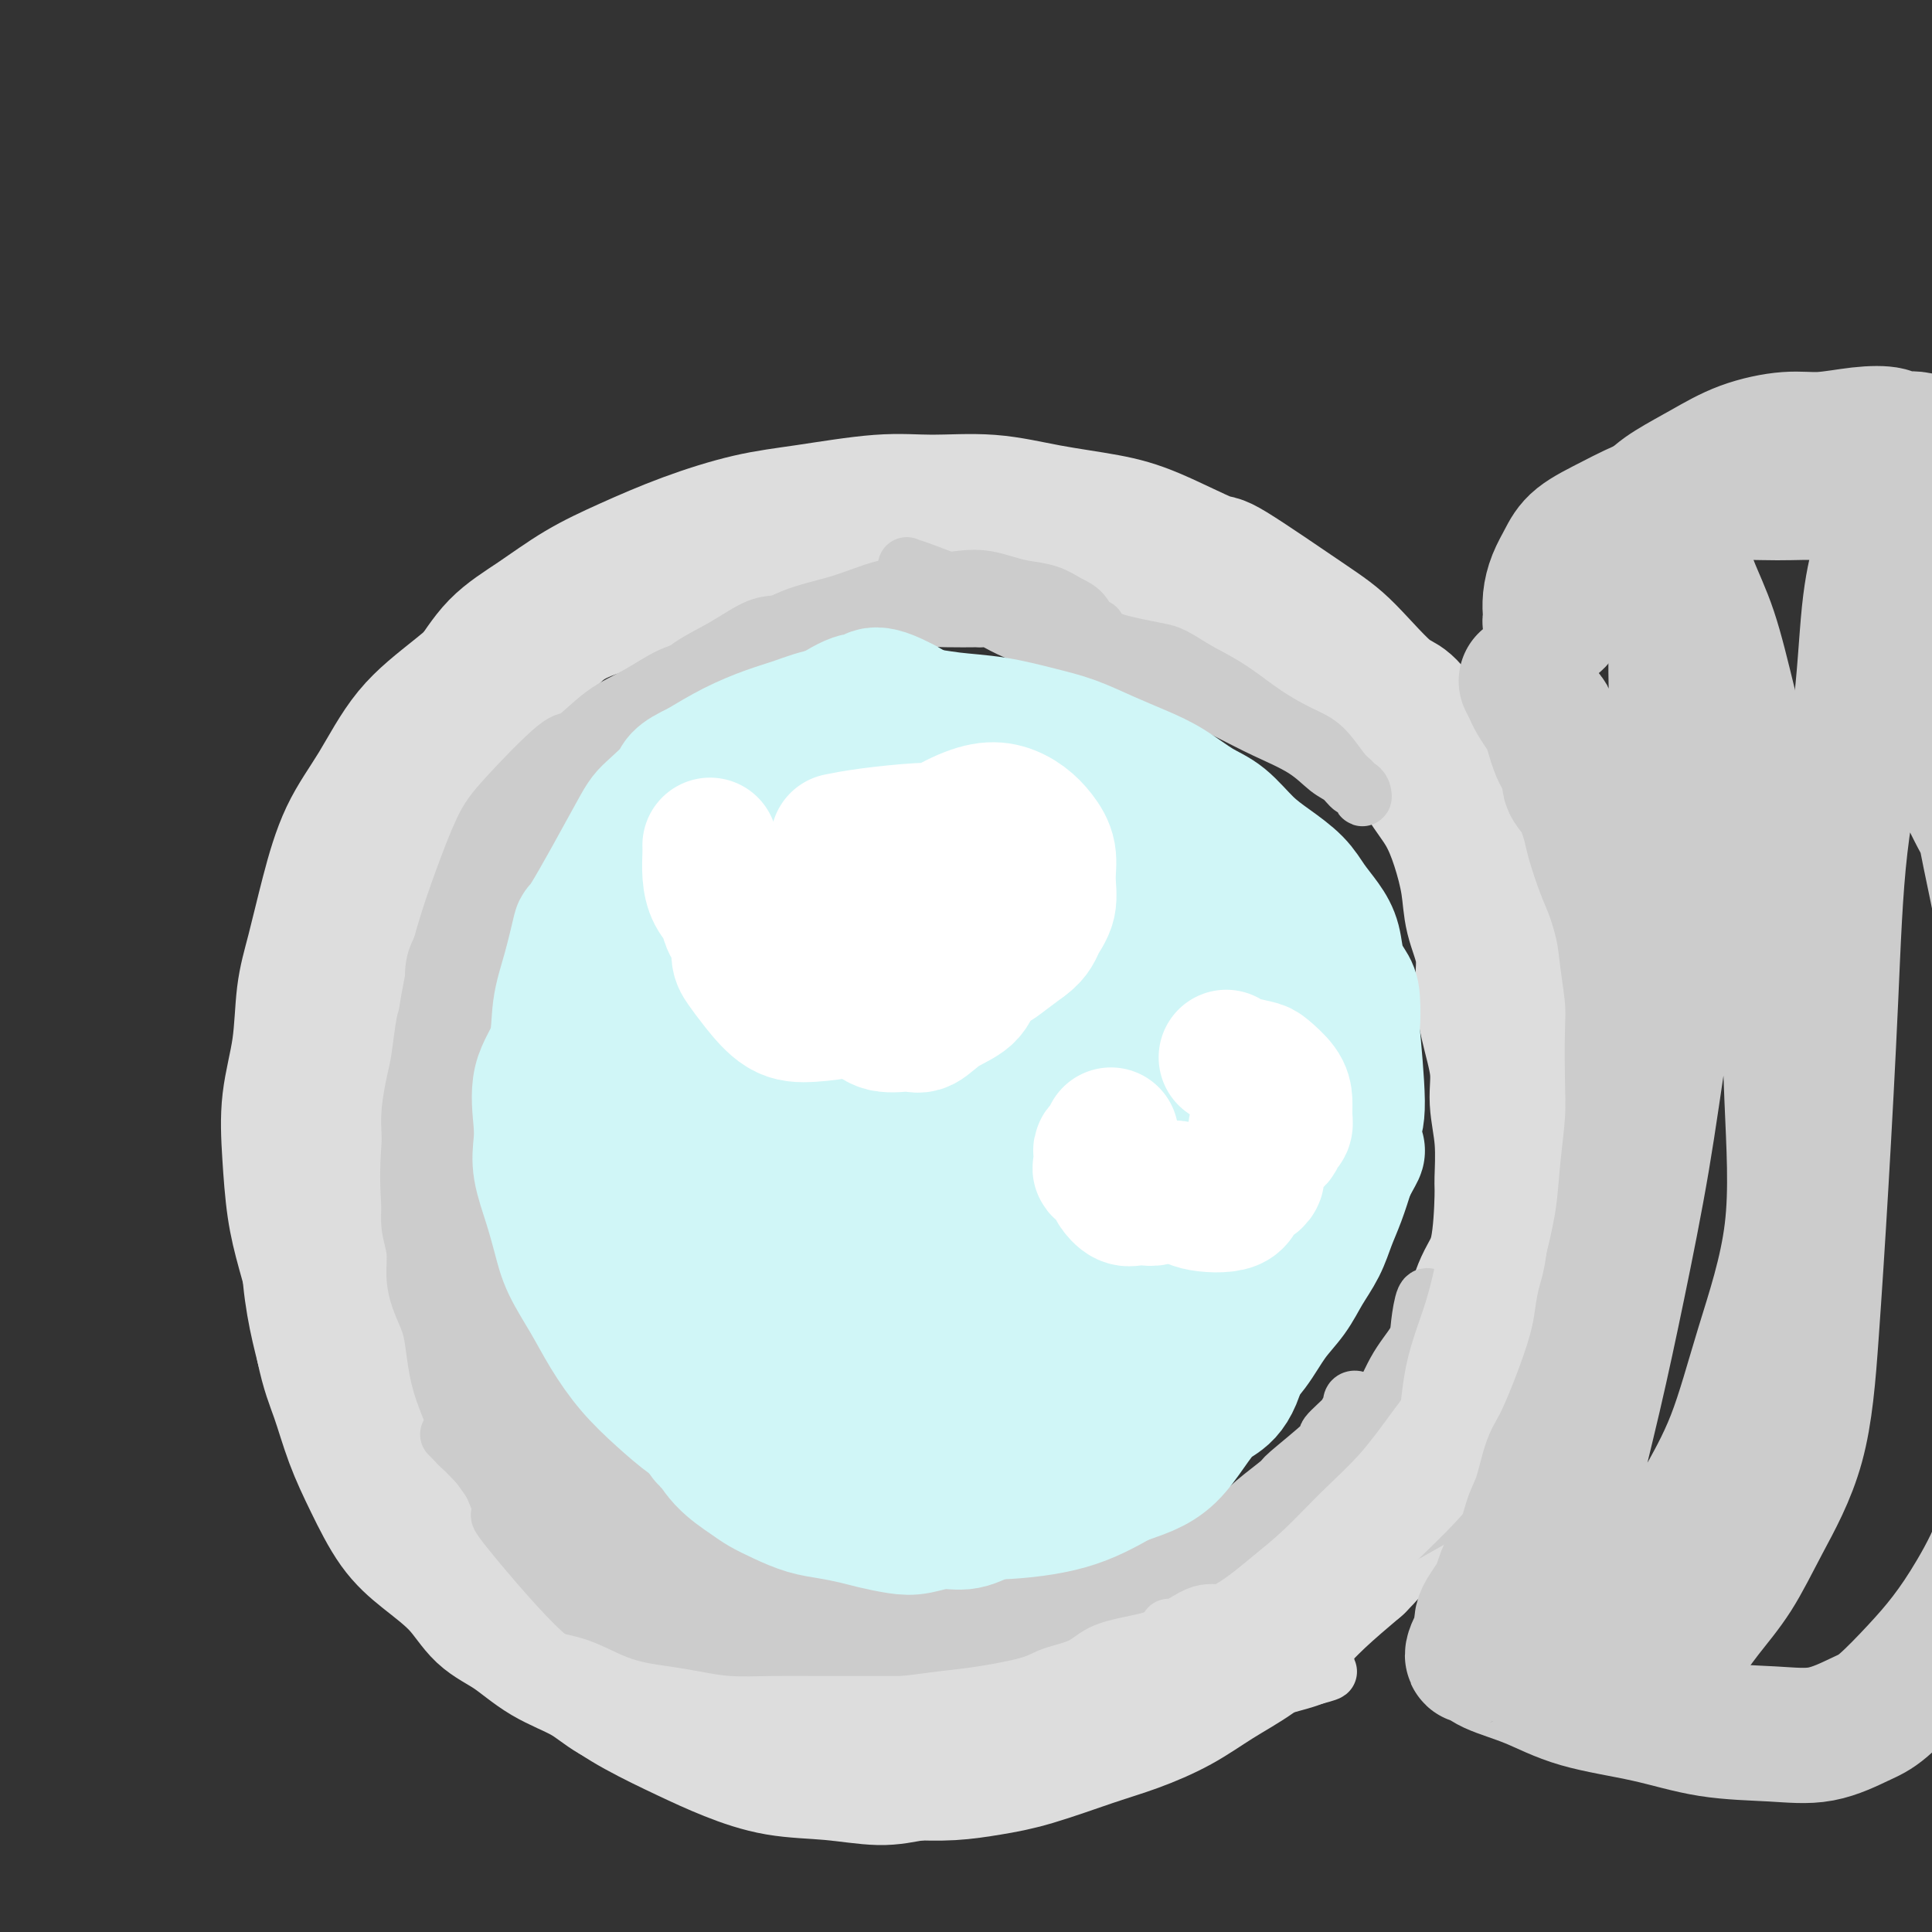
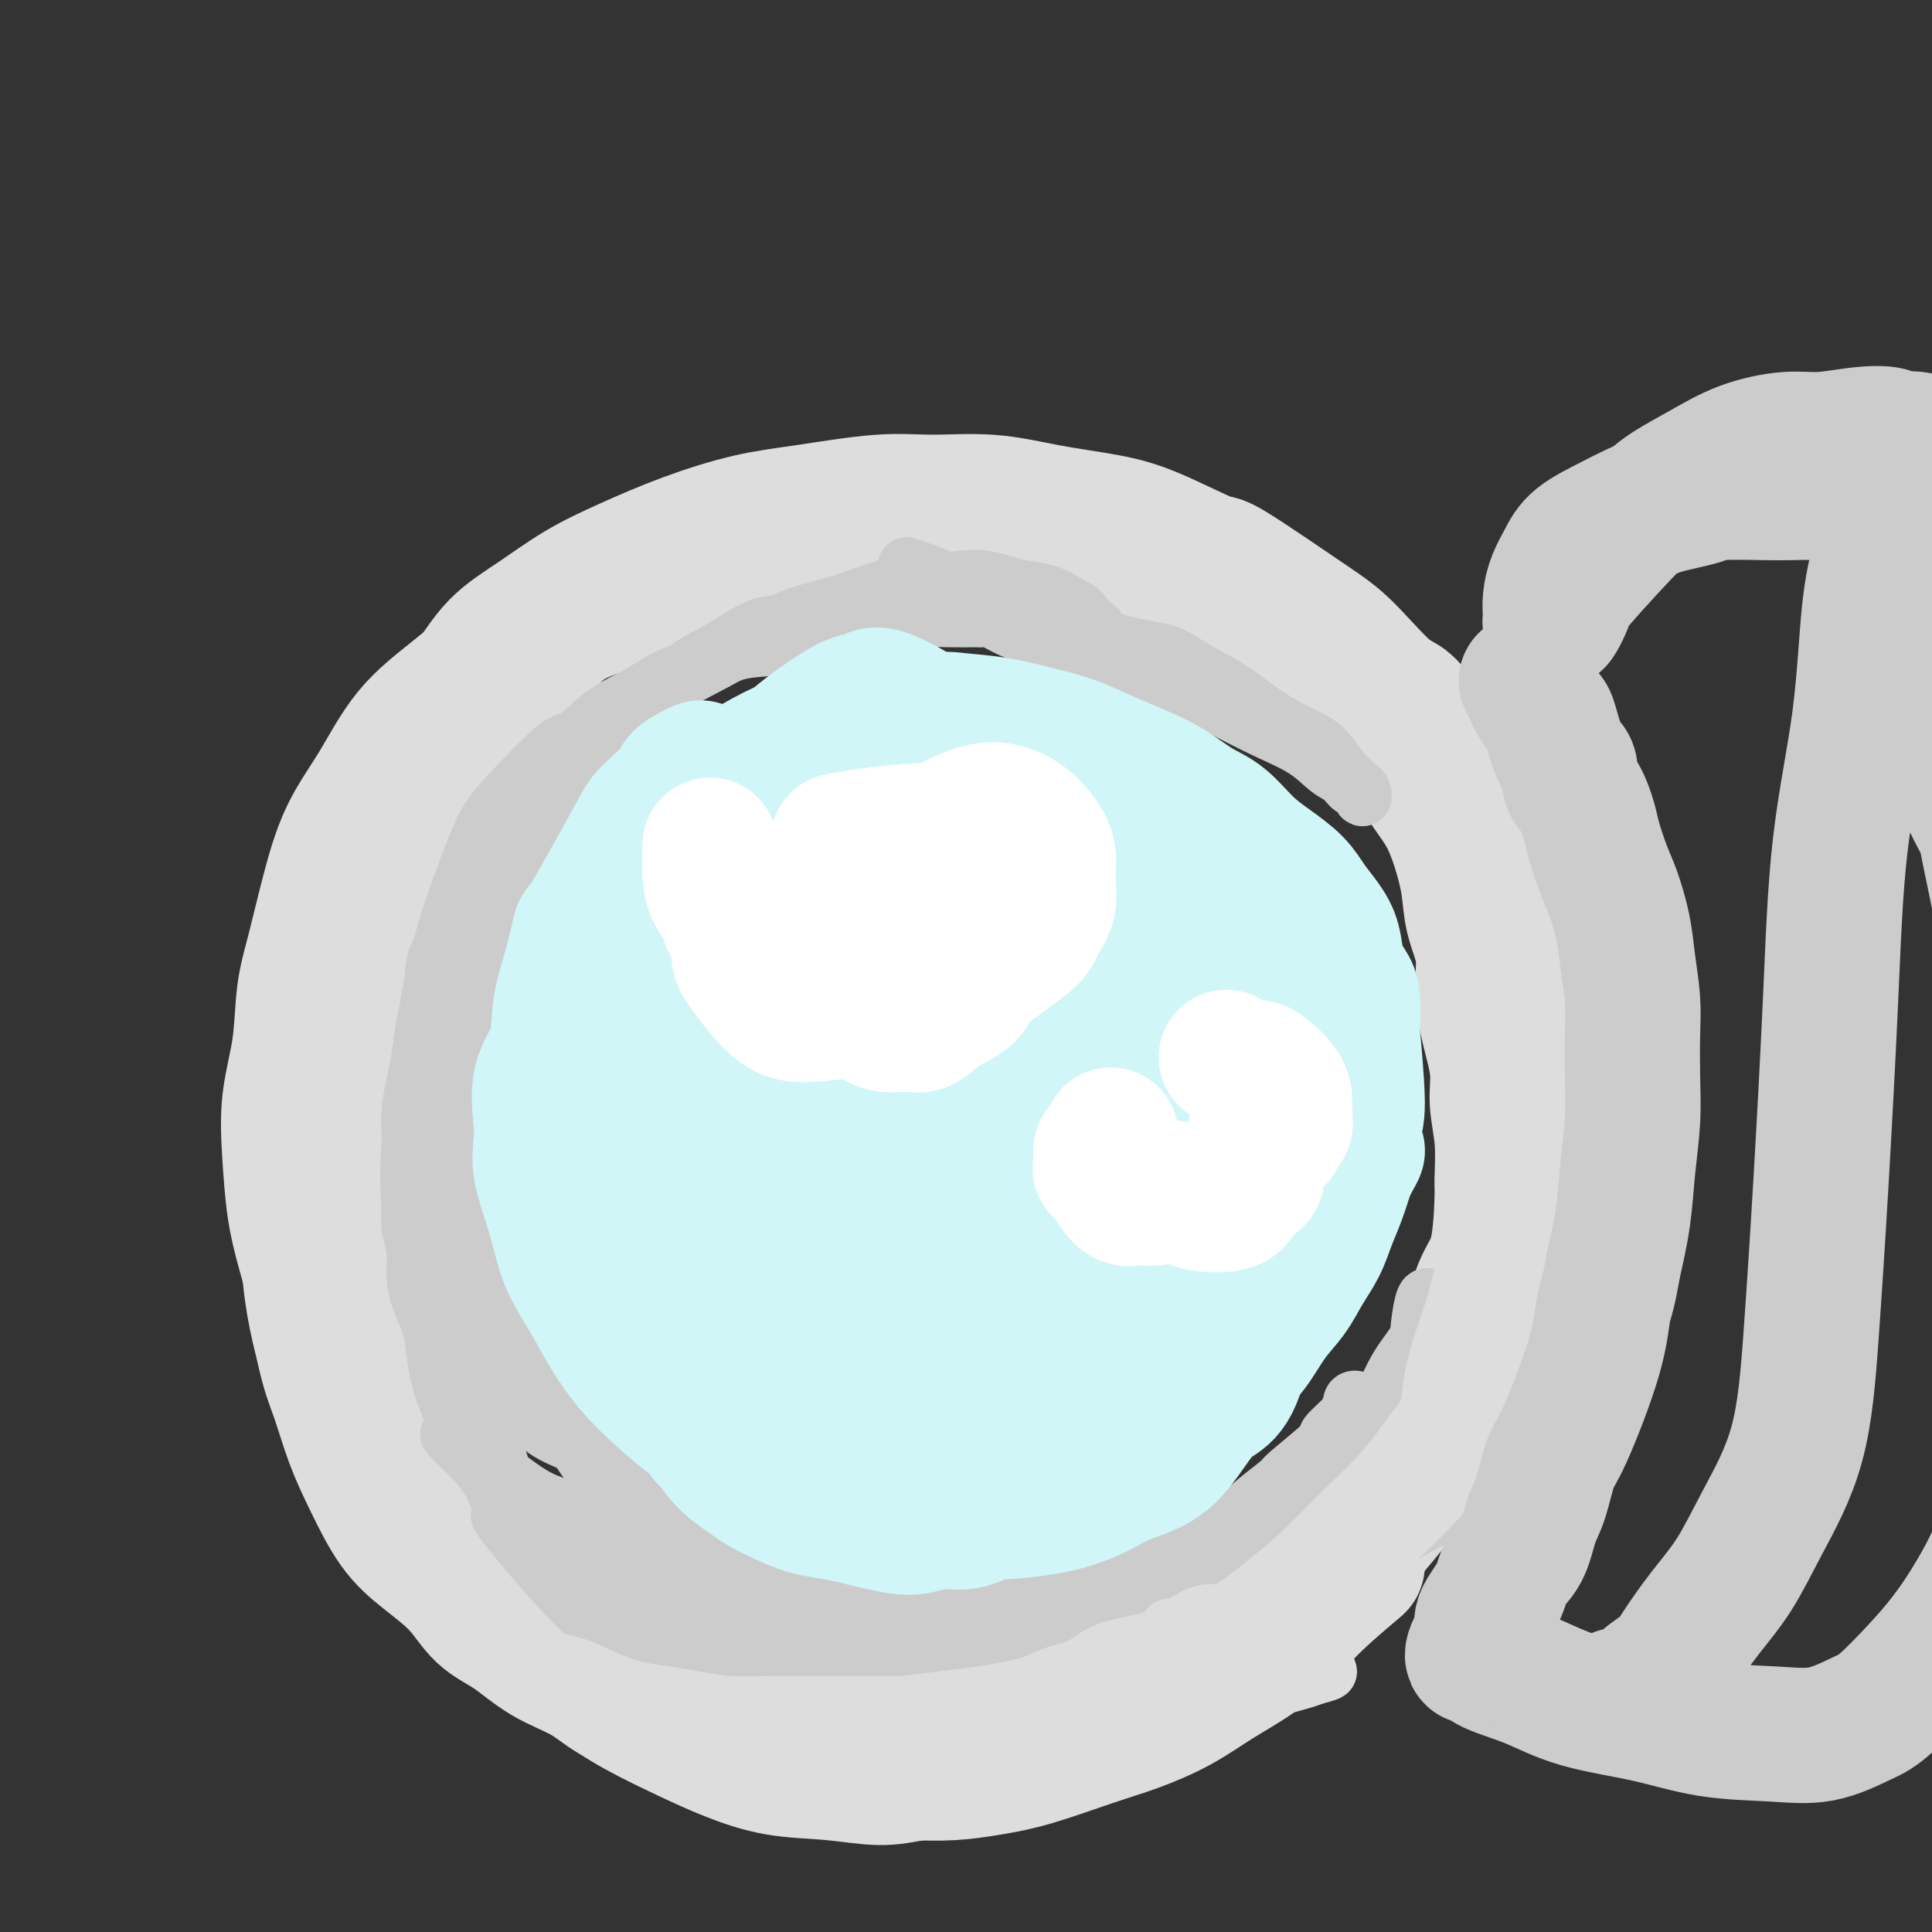
<svg xmlns="http://www.w3.org/2000/svg" viewBox="0 0 400 400" version="1.1">
  <rect x="0" y="0" width="400" height="400" fill="#333333" stroke="none" />
  <g fill="none" stroke="#DDDDDD" stroke-width="28" stroke-linecap="round" stroke-linejoin="round">
    <path d="M177,115c-0.507,-0.839 -1.015,-1.679 -2,-2c-0.985,-0.321 -2.448,-0.124 -4,0c-1.552,0.124 -3.194,0.174 -6,0c-2.806,-0.174 -6.777,-0.571 -10,0c-3.223,0.571 -5.700,2.111 -9,3c-3.300,0.889 -7.425,1.127 -11,2c-3.575,0.873 -6.600,2.381 -10,4c-3.400,1.619 -7.173,3.350 -10,5c-2.827,1.650 -4.706,3.219 -8,6c-3.294,2.781 -8.002,6.772 -12,10c-3.998,3.228 -7.287,5.691 -10,9c-2.713,3.309 -4.849,7.465 -7,11c-2.151,3.535 -4.315,6.451 -6,10c-1.685,3.549 -2.890,7.733 -4,12c-1.110,4.267 -2.126,8.618 -3,12c-0.874,3.382 -1.605,5.795 -2,9c-0.395,3.205 -0.454,7.203 -1,11c-0.546,3.797 -1.578,7.393 -2,11c-0.422,3.607 -0.235,7.224 0,11c0.235,3.776 0.519,7.712 1,11c0.481,3.288 1.158,5.930 2,9c0.842,3.070 1.850,6.569 3,10c1.150,3.431 2.442,6.796 4,10c1.558,3.204 3.384,6.249 5,10c1.616,3.751 3.024,8.210 5,12c1.976,3.790 4.519,6.913 7,10c2.481,3.087 4.899,6.139 7,9c2.101,2.861 3.886,5.532 6,8c2.114,2.468 4.557,4.734 7,7" />
    <path d="M107,335c5.327,6.274 5.145,4.957 7,6c1.855,1.043 5.748,4.444 9,7c3.252,2.556 5.863,4.267 9,6c3.137,1.733 6.799,3.488 10,5c3.201,1.512 5.943,2.781 9,4c3.057,1.219 6.431,2.388 10,3c3.569,0.612 7.333,0.667 11,1c3.667,0.333 7.237,0.943 10,1c2.763,0.057 4.720,-0.440 8,-1c3.280,-0.560 7.884,-1.182 12,-2c4.116,-0.818 7.744,-1.832 12,-3c4.256,-1.168 9.138,-2.489 13,-4c3.862,-1.511 6.703,-3.210 10,-5c3.297,-1.790 7.050,-3.671 11,-6c3.950,-2.329 8.099,-5.107 12,-8c3.901,-2.893 7.556,-5.902 11,-9c3.444,-3.098 6.678,-6.286 10,-10c3.322,-3.714 6.732,-7.954 10,-12c3.268,-4.046 6.395,-7.897 9,-12c2.605,-4.103 4.687,-8.459 7,-13c2.313,-4.541 4.856,-9.269 7,-14c2.144,-4.731 3.889,-9.466 5,-14c1.111,-4.534 1.587,-8.869 2,-13c0.413,-4.131 0.764,-8.060 1,-12c0.236,-3.940 0.357,-7.891 0,-11c-0.357,-3.109 -1.191,-5.376 -2,-9c-0.809,-3.624 -1.592,-8.604 -3,-13c-1.408,-4.396 -3.439,-8.209 -5,-12c-1.561,-3.791 -2.651,-7.559 -4,-11c-1.349,-3.441 -2.957,-6.555 -5,-10c-2.043,-3.445 -4.522,-7.223 -7,-11" />
    <path d="M296,153c-4.598,-8.370 -5.595,-7.296 -8,-9c-2.405,-1.704 -6.220,-6.186 -9,-9c-2.780,-2.814 -4.527,-3.962 -9,-7c-4.473,-3.038 -11.672,-7.968 -15,-10c-3.328,-2.032 -2.786,-1.165 -5,-2c-2.214,-0.835 -7.183,-3.372 -11,-5c-3.817,-1.628 -6.480,-2.347 -10,-3c-3.520,-0.653 -7.897,-1.240 -12,-2c-4.103,-0.760 -7.932,-1.691 -12,-2c-4.068,-0.309 -8.375,0.005 -12,0c-3.625,-0.005 -6.566,-0.330 -11,0c-4.434,0.330 -10.360,1.314 -15,2c-4.640,0.686 -7.995,1.074 -12,2c-4.005,0.926 -8.660,2.390 -13,4c-4.340,1.610 -8.363,3.365 -12,5c-3.637,1.635 -6.887,3.149 -10,5c-3.113,1.851 -6.090,4.038 -9,6c-2.910,1.962 -5.753,3.699 -8,6c-2.247,2.301 -3.896,5.166 -6,8c-2.104,2.834 -4.661,5.635 -7,9c-2.339,3.365 -4.460,7.292 -6,11c-1.540,3.708 -2.500,7.198 -4,11c-1.500,3.802 -3.540,7.918 -5,12c-1.460,4.082 -2.341,8.132 -3,12c-0.659,3.868 -1.095,7.555 -2,12c-0.905,4.445 -2.279,9.648 -3,14c-0.721,4.352 -0.790,7.851 -1,12c-0.210,4.149 -0.561,8.947 -1,13c-0.439,4.053 -0.964,7.360 -1,11c-0.036,3.640 0.418,7.611 1,11c0.582,3.389 1.291,6.194 2,9" />
    <path d="M67,279c1.010,4.925 2.035,7.239 3,10c0.965,2.761 1.871,5.969 3,9c1.129,3.031 2.481,5.886 4,9c1.519,3.114 3.205,6.488 5,9c1.795,2.512 3.698,4.163 6,6c2.302,1.837 5.003,3.859 7,6c1.997,2.141 3.291,4.401 5,6c1.709,1.599 3.834,2.539 6,4c2.166,1.461 4.374,3.445 7,5c2.626,1.555 5.671,2.680 8,4c2.329,1.320 3.944,2.834 6,4c2.056,1.166 4.554,1.985 7,3c2.446,1.015 4.839,2.225 7,3c2.161,0.775 4.088,1.115 6,2c1.912,0.885 3.808,2.314 6,3c2.192,0.686 4.681,0.628 7,1c2.319,0.372 4.470,1.172 7,2c2.530,0.828 5.440,1.683 8,2c2.560,0.317 4.769,0.095 7,0c2.231,-0.095 4.485,-0.063 7,0c2.515,0.063 5.292,0.156 8,0c2.708,-0.156 5.348,-0.561 8,-1c2.652,-0.439 5.315,-0.914 9,-2c3.685,-1.086 8.391,-2.785 12,-4c3.609,-1.215 6.120,-1.948 9,-3c2.880,-1.052 6.129,-2.425 9,-4c2.871,-1.575 5.363,-3.353 8,-5c2.637,-1.647 5.418,-3.163 8,-5c2.582,-1.837 4.964,-3.995 7,-6c2.036,-2.005 3.724,-3.859 6,-6c2.276,-2.141 5.138,-4.571 8,-7" />
-     <path d="M281,324c4.352,-4.341 4.731,-5.695 6,-8c1.269,-2.305 3.426,-5.561 5,-8c1.574,-2.439 2.563,-4.060 5,-8c2.437,-3.940 6.320,-10.199 8,-13c1.680,-2.801 1.157,-2.146 2,-4c0.843,-1.854 3.053,-6.219 5,-10c1.947,-3.781 3.632,-6.977 5,-10c1.368,-3.023 2.420,-5.872 3,-9c0.580,-3.128 0.688,-6.534 1,-9c0.312,-2.466 0.827,-3.991 1,-6c0.173,-2.009 0.005,-4.502 0,-7c-0.005,-2.498 0.152,-5.001 0,-8c-0.152,-2.999 -0.613,-6.494 -1,-10c-0.387,-3.506 -0.700,-7.023 -1,-10c-0.300,-2.977 -0.585,-5.414 -1,-8c-0.415,-2.586 -0.958,-5.323 -2,-8c-1.042,-2.677 -2.583,-5.295 -4,-8c-1.417,-2.705 -2.709,-5.496 -4,-8c-1.291,-2.504 -2.582,-4.721 -4,-7c-1.418,-2.279 -2.962,-4.622 -5,-7c-2.038,-2.378 -4.568,-4.793 -7,-7c-2.432,-2.207 -4.765,-4.208 -7,-6c-2.235,-1.792 -4.373,-3.375 -7,-5c-2.627,-1.625 -5.745,-3.293 -9,-5c-3.255,-1.707 -6.649,-3.454 -10,-5c-3.351,-1.546 -6.660,-2.890 -10,-4c-3.340,-1.110 -6.710,-1.985 -10,-3c-3.290,-1.015 -6.500,-2.169 -10,-3c-3.500,-0.831 -7.288,-1.339 -11,-2c-3.712,-0.661 -7.346,-1.475 -11,-2c-3.654,-0.525 -7.327,-0.763 -11,-1" />
    <path d="M197,115c-9.963,-1.957 -8.370,-1.350 -11,-1c-2.630,0.350 -9.482,0.442 -11,0c-1.518,-0.442 2.297,-1.418 -5,0c-7.297,1.418 -25.706,5.232 -33,7c-7.294,1.768 -3.475,1.492 -4,2c-0.525,0.508 -5.395,1.799 -9,3c-3.605,1.201 -5.943,2.310 -8,4c-2.057,1.690 -3.831,3.961 -6,6c-2.169,2.039 -4.734,3.844 -7,6c-2.266,2.156 -4.234,4.661 -6,7c-1.766,2.339 -3.331,4.512 -5,7c-1.669,2.488 -3.443,5.290 -5,8c-1.557,2.710 -2.897,5.328 -4,8c-1.103,2.672 -1.969,5.397 -3,8c-1.031,2.603 -2.228,5.082 -3,8c-0.772,2.918 -1.121,6.273 -2,9c-0.879,2.727 -2.288,4.826 -3,7c-0.712,2.174 -0.726,4.425 -1,7c-0.274,2.575 -0.807,5.476 -1,8c-0.193,2.524 -0.046,4.672 0,7c0.046,2.328 -0.010,4.836 0,7c0.010,2.164 0.085,3.983 0,6c-0.085,2.017 -0.329,4.232 0,7c0.329,2.768 1.231,6.090 2,9c0.769,2.910 1.405,5.409 2,8c0.595,2.591 1.148,5.274 2,8c0.852,2.726 2.001,5.493 3,8c0.999,2.507 1.846,4.752 3,7c1.154,2.248 2.615,4.499 4,7c1.385,2.501 2.692,5.250 4,8" />
    <path d="M90,301c2.891,5.886 3.119,5.602 4,7c0.881,1.398 2.415,4.477 3,6c0.585,1.523 0.223,1.489 5,7c4.777,5.511 14.695,16.568 19,21c4.305,4.432 2.996,2.240 3,2c0.004,-0.240 1.320,1.474 3,3c1.680,1.526 3.725,2.866 6,4c2.275,1.134 4.779,2.063 7,3c2.221,0.937 4.158,1.883 6,3c1.842,1.117 3.589,2.406 6,3c2.411,0.594 5.485,0.492 8,1c2.515,0.508 4.471,1.625 7,2c2.529,0.375 5.632,0.010 8,0c2.368,-0.010 4.000,0.337 7,0c3.000,-0.337 7.369,-1.359 11,-2c3.631,-0.641 6.525,-0.902 9,-1c2.475,-0.098 4.532,-0.033 8,-1c3.468,-0.967 8.348,-2.964 12,-4c3.652,-1.036 6.076,-1.110 9,-2c2.924,-0.890 6.346,-2.595 9,-4c2.654,-1.405 4.539,-2.508 7,-4c2.461,-1.492 5.499,-3.371 8,-5c2.501,-1.629 4.465,-3.006 7,-5c2.535,-1.994 5.641,-4.605 8,-7c2.359,-2.395 3.970,-4.573 6,-7c2.030,-2.427 4.478,-5.103 7,-8c2.522,-2.897 5.119,-6.014 7,-9c1.881,-2.986 3.045,-5.843 4,-8c0.955,-2.157 1.701,-3.616 3,-6c1.299,-2.384 3.149,-5.692 5,-9" />
    <path d="M302,281c3.542,-6.406 2.896,-6.422 3,-8c0.104,-1.578 0.957,-4.719 2,-7c1.043,-2.281 2.275,-3.700 3,-7c0.725,-3.300 0.942,-8.479 1,-11c0.058,-2.521 -0.043,-2.384 0,-4c0.043,-1.616 0.232,-4.986 0,-8c-0.232,-3.014 -0.883,-5.672 -1,-8c-0.117,-2.328 0.302,-4.326 0,-7c-0.302,-2.674 -1.323,-6.025 -2,-9c-0.677,-2.975 -1.010,-5.574 -1,-8c0.010,-2.426 0.363,-4.678 0,-7c-0.363,-2.322 -1.440,-4.712 -2,-7c-0.560,-2.288 -0.601,-4.472 -1,-7c-0.399,-2.528 -1.154,-5.400 -2,-8c-0.846,-2.600 -1.781,-4.927 -3,-7c-1.219,-2.073 -2.722,-3.890 -4,-6c-1.278,-2.110 -2.331,-4.513 -4,-7c-1.669,-2.487 -3.955,-5.058 -6,-7c-2.045,-1.942 -3.850,-3.257 -6,-5c-2.150,-1.743 -4.643,-3.916 -7,-6c-2.357,-2.084 -4.576,-4.080 -7,-6c-2.424,-1.920 -5.053,-3.765 -8,-5c-2.947,-1.235 -6.214,-1.861 -9,-3c-2.786,-1.139 -5.092,-2.791 -8,-4c-2.908,-1.209 -6.417,-1.974 -10,-3c-3.583,-1.026 -7.238,-2.313 -10,-3c-2.762,-0.687 -4.630,-0.772 -8,-1c-3.370,-0.228 -8.244,-0.597 -12,-1c-3.756,-0.403 -6.396,-0.839 -10,-1c-3.604,-0.161 -8.173,-0.046 -12,0c-3.827,0.046 -6.914,0.023 -10,0" />
    <path d="M168,110c-9.560,-0.190 -7.458,0.833 -8,2c-0.542,1.167 -3.726,2.476 -5,3c-1.274,0.524 -0.637,0.262 0,0" />
  </g>
  <g fill="none" stroke="#CCCCCC" stroke-width="12" stroke-linecap="round" stroke-linejoin="round">
    <path d="M227,133c0.071,-1.347 0.141,-2.693 0,-3c-0.141,-0.307 -0.495,0.426 -1,0c-0.505,-0.426 -1.163,-2.012 -2,-3c-0.837,-0.988 -1.854,-1.379 -3,-2c-1.146,-0.621 -2.421,-1.474 -4,-2c-1.579,-0.526 -3.463,-0.726 -5,-1c-1.537,-0.274 -2.729,-0.622 -4,-1c-1.271,-0.378 -2.622,-0.785 -4,-1c-1.378,-0.215 -2.785,-0.236 -5,0c-2.215,0.236 -5.240,0.729 -8,1c-2.760,0.271 -5.256,0.318 -8,1c-2.744,0.682 -5.737,1.998 -9,3c-3.263,1.002 -6.795,1.691 -10,3c-3.205,1.309 -6.083,3.237 -9,5c-2.917,1.763 -5.874,3.359 -9,5c-3.126,1.641 -6.421,3.327 -9,5c-2.579,1.673 -4.440,3.333 -7,5c-2.560,1.667 -5.817,3.340 -8,5c-2.183,1.660 -3.292,3.306 -5,5c-1.708,1.694 -4.014,3.437 -6,5c-1.986,1.563 -3.652,2.945 -5,5c-1.348,2.055 -2.379,4.781 -4,7c-1.621,2.219 -3.832,3.929 -5,6c-1.168,2.071 -1.292,4.504 -2,7c-0.708,2.496 -1.998,5.057 -3,7c-1.002,1.943 -1.715,3.270 -2,5c-0.285,1.730 -0.143,3.865 0,6" />
    <path d="M90,206c-1.487,4.861 -1.705,4.515 -2,6c-0.295,1.485 -0.668,4.802 -1,7c-0.332,2.198 -0.625,3.276 -1,5c-0.375,1.724 -0.832,4.095 -1,6c-0.168,1.905 -0.046,3.345 0,5c0.046,1.655 0.016,3.526 0,5c-0.016,1.474 -0.019,2.550 0,4c0.019,1.450 0.060,3.275 0,5c-0.060,1.725 -0.220,3.349 0,5c0.220,1.651 0.818,3.328 1,5c0.182,1.672 -0.054,3.338 0,5c0.054,1.662 0.398,3.320 1,5c0.602,1.680 1.463,3.383 2,5c0.537,1.617 0.751,3.148 1,5c0.249,1.852 0.534,4.026 1,6c0.466,1.974 1.112,3.749 2,6c0.888,2.251 2.019,4.979 3,7c0.981,2.021 1.811,3.334 3,5c1.189,1.666 2.735,3.685 4,6c1.265,2.315 2.249,4.927 4,7c1.751,2.073 4.269,3.609 6,5c1.731,1.391 2.674,2.637 4,4c1.326,1.363 3.035,2.841 5,4c1.965,1.159 4.187,1.997 6,3c1.813,1.003 3.216,2.170 5,3c1.784,0.830 3.949,1.322 6,2c2.051,0.678 3.989,1.541 6,2c2.011,0.459 4.096,0.515 6,1c1.904,0.485 3.628,1.400 6,2c2.372,0.600 5.392,0.886 8,1c2.608,0.114 4.804,0.057 7,0" />
    <path d="M172,343c5.545,0.445 5.907,-0.443 8,-1c2.093,-0.557 5.915,-0.783 9,-1c3.085,-0.217 5.431,-0.425 8,-1c2.569,-0.575 5.361,-1.517 8,-2c2.639,-0.483 5.126,-0.505 7,-1c1.874,-0.495 3.134,-1.461 5,-2c1.866,-0.539 4.337,-0.651 6,-1c1.663,-0.349 2.516,-0.934 4,-1c1.484,-0.066 3.598,0.389 5,0c1.402,-0.389 2.092,-1.620 3,-2c0.908,-0.380 2.034,0.090 3,0c0.966,-0.090 1.772,-0.742 2,-1c0.228,-0.258 -0.122,-0.123 0,0c0.122,0.123 0.716,0.232 1,0c0.284,-0.232 0.260,-0.806 0,-1c-0.260,-0.194 -0.754,-0.008 -1,0c-0.246,0.008 -0.245,-0.163 -1,0c-0.755,0.163 -2.268,0.658 -4,1c-1.732,0.342 -3.685,0.530 -6,1c-2.315,0.470 -4.993,1.222 -8,2c-3.007,0.778 -6.345,1.583 -10,2c-3.655,0.417 -7.628,0.445 -11,1c-3.372,0.555 -6.145,1.636 -9,2c-2.855,0.364 -5.793,0.012 -9,0c-3.207,-0.012 -6.684,0.316 -10,0c-3.316,-0.316 -6.470,-1.277 -10,-2c-3.530,-0.723 -7.437,-1.206 -11,-2c-3.563,-0.794 -6.781,-1.897 -10,-3" />
    <path d="M141,331c-6.289,-1.480 -6.511,-1.679 -9,-3c-2.489,-1.321 -7.245,-3.766 -11,-6c-3.755,-2.234 -6.510,-4.259 -9,-7c-2.490,-2.741 -4.715,-6.197 -7,-9c-2.285,-2.803 -4.630,-4.951 -7,-8c-2.370,-3.049 -4.766,-6.999 -6,-11c-1.234,-4.001 -1.305,-8.052 -2,-12c-0.695,-3.948 -2.013,-7.793 -3,-12c-0.987,-4.207 -1.643,-8.777 -2,-13c-0.357,-4.223 -0.413,-8.099 0,-13c0.413,-4.901 1.296,-10.828 2,-16c0.704,-5.172 1.228,-9.591 2,-14c0.772,-4.409 1.793,-8.808 3,-13c1.207,-4.192 2.599,-8.177 4,-12c1.401,-3.823 2.809,-7.485 4,-10c1.191,-2.515 2.164,-3.883 5,-7c2.836,-3.117 7.534,-7.984 10,-10c2.466,-2.016 2.698,-1.182 4,-2c1.302,-0.818 3.672,-3.287 6,-5c2.328,-1.713 4.614,-2.669 7,-4c2.386,-1.331 4.870,-3.038 7,-4c2.130,-0.962 3.904,-1.179 6,-2c2.096,-0.821 4.513,-2.248 7,-3c2.487,-0.752 5.044,-0.831 7,-1c1.956,-0.169 3.313,-0.427 5,-1c1.687,-0.573 3.705,-1.460 6,-2c2.295,-0.540 4.866,-0.733 7,-1c2.134,-0.267 3.830,-0.608 6,-1c2.170,-0.392 4.815,-0.836 7,-1c2.185,-0.164 3.910,-0.047 6,0c2.090,0.047 4.545,0.023 7,0" />
    <path d="M203,128c9.251,-0.909 6.879,0.320 7,1c0.121,0.680 2.735,0.811 5,1c2.265,0.189 4.182,0.436 6,1c1.818,0.564 3.537,1.445 5,2c1.463,0.555 2.671,0.783 4,1c1.329,0.217 2.779,0.424 4,1c1.221,0.576 2.213,1.521 3,2c0.787,0.479 1.367,0.492 2,1c0.633,0.508 1.318,1.512 2,2c0.682,0.488 1.362,0.460 2,1c0.638,0.540 1.233,1.647 2,2c0.767,0.353 1.707,-0.049 2,0c0.293,0.049 -0.062,0.549 0,1c0.062,0.451 0.539,0.853 1,1c0.461,0.147 0.905,0.041 1,0c0.095,-0.041 -0.160,-0.015 0,0c0.160,0.015 0.736,0.019 1,0c0.264,-0.019 0.217,-0.062 0,0c-0.217,0.062 -0.604,0.229 -1,0c-0.396,-0.229 -0.800,-0.854 -1,-1c-0.200,-0.146 -0.196,0.189 -1,0c-0.804,-0.189 -2.418,-0.900 -5,-2c-2.582,-1.100 -6.134,-2.588 -10,-4c-3.866,-1.412 -8.048,-2.748 -12,-4c-3.952,-1.252 -7.676,-2.420 -11,-4c-3.324,-1.580 -6.250,-3.573 -9,-5c-2.750,-1.427 -5.325,-2.290 -7,-3c-1.675,-0.710 -2.451,-1.268 -3,-2c-0.549,-0.732 -0.871,-1.638 -1,-2c-0.129,-0.362 -0.064,-0.181 0,0" />
    <path d="M189,118c-2.853,-1.739 0.014,-0.088 0,0c-0.014,0.088 -2.908,-1.388 1,0c3.908,1.388 14.620,5.642 20,8c5.380,2.358 5.429,2.822 8,4c2.571,1.178 7.663,3.069 12,5c4.337,1.931 7.917,3.900 12,6c4.083,2.100 8.669,4.330 12,6c3.331,1.670 5.407,2.781 8,4c2.593,1.219 5.703,2.545 8,4c2.297,1.455 3.782,3.039 5,4c1.218,0.961 2.169,1.298 3,2c0.831,0.702 1.540,1.767 2,2c0.460,0.233 0.669,-0.368 1,0c0.331,0.368 0.783,1.703 1,2c0.217,0.297 0.197,-0.445 0,-1c-0.197,-0.555 -0.572,-0.922 -1,-1c-0.428,-0.078 -0.909,0.132 -1,0c-0.091,-0.132 0.207,-0.607 0,-1c-0.207,-0.393 -0.920,-0.706 -2,-2c-1.080,-1.294 -2.527,-3.571 -4,-5c-1.473,-1.429 -2.972,-2.012 -5,-3c-2.028,-0.988 -4.584,-2.381 -7,-4c-2.416,-1.619 -4.690,-3.462 -7,-5c-2.310,-1.538 -4.655,-2.769 -7,-4" />
    <path d="M248,139c-5.328,-3.287 -5.648,-3.504 -8,-4c-2.352,-0.496 -6.737,-1.272 -9,-2c-2.263,-0.728 -2.403,-1.407 -9,-3c-6.597,-1.593 -19.652,-4.099 -25,-5c-5.348,-0.901 -2.989,-0.195 -4,0c-1.011,0.195 -5.391,-0.119 -9,0c-3.609,0.119 -6.448,0.671 -9,1c-2.552,0.329 -4.817,0.435 -7,1c-2.183,0.565 -4.284,1.588 -6,2c-1.716,0.412 -3.048,0.212 -5,1c-1.952,0.788 -4.524,2.565 -7,4c-2.476,1.435 -4.855,2.528 -7,4c-2.145,1.472 -4.055,3.321 -6,5c-1.945,1.679 -3.926,3.186 -6,5c-2.074,1.814 -4.242,3.934 -6,6c-1.758,2.066 -3.107,4.078 -5,6c-1.893,1.922 -4.331,3.753 -6,6c-1.669,2.247 -2.570,4.909 -4,8c-1.430,3.091 -3.391,6.611 -5,10c-1.609,3.389 -2.867,6.646 -4,10c-1.133,3.354 -2.143,6.805 -3,10c-0.857,3.195 -1.562,6.135 -2,9c-0.438,2.865 -0.610,5.656 -1,9c-0.390,3.344 -0.997,7.240 -1,10c-0.003,2.760 0.600,4.385 1,7c0.400,2.615 0.599,6.220 1,10c0.401,3.780 1.004,7.735 2,11c0.996,3.265 2.383,5.841 4,9c1.617,3.159 3.462,6.903 5,10c1.538,3.097 2.769,5.549 4,8" />
    <path d="M111,287c3.092,5.578 4.322,6.025 6,8c1.678,1.975 3.805,5.480 6,8c2.195,2.520 4.459,4.055 7,6c2.541,1.945 5.358,4.301 8,6c2.642,1.699 5.110,2.743 7,4c1.890,1.257 3.203,2.728 7,5c3.797,2.272 10.079,5.344 13,7c2.921,1.656 2.480,1.897 3,2c0.520,0.103 2.000,0.070 4,1c2.000,0.930 4.521,2.824 7,4c2.479,1.176 4.915,1.632 7,2c2.085,0.368 3.817,0.646 6,1c2.183,0.354 4.815,0.783 7,1c2.185,0.217 3.921,0.222 6,0c2.079,-0.222 4.501,-0.670 7,-1c2.499,-0.330 5.076,-0.540 8,-1c2.924,-0.460 6.195,-1.168 9,-2c2.805,-0.832 5.145,-1.786 7,-3c1.855,-1.214 3.227,-2.687 6,-4c2.773,-1.313 6.949,-2.465 10,-4c3.051,-1.535 4.979,-3.455 7,-5c2.021,-1.545 4.135,-2.717 6,-4c1.865,-1.283 3.482,-2.676 5,-4c1.518,-1.324 2.936,-2.578 4,-4c1.064,-1.422 1.774,-3.010 3,-4c1.226,-0.990 2.970,-1.380 4,-2c1.030,-0.620 1.348,-1.470 2,-2c0.652,-0.530 1.639,-0.740 2,-1c0.361,-0.260 0.097,-0.570 0,-1c-0.097,-0.430 -0.028,-0.980 0,-1c0.028,-0.020 0.014,0.490 0,1" />
    <path d="M285,300c3.308,-2.902 1.577,-1.158 0,0c-1.577,1.158 -2.999,1.731 -3,2c-0.001,0.269 1.420,0.233 -4,4c-5.420,3.767 -17.681,11.337 -24,15c-6.319,3.663 -6.696,3.419 -9,4c-2.304,0.581 -6.535,1.987 -10,3c-3.465,1.013 -6.163,1.634 -9,2c-2.837,0.366 -5.813,0.476 -9,1c-3.187,0.524 -6.586,1.461 -10,2c-3.414,0.539 -6.841,0.680 -10,1c-3.159,0.320 -6.048,0.819 -9,1c-2.952,0.181 -5.967,0.045 -9,0c-3.033,-0.045 -6.083,0.001 -9,0c-2.917,-0.001 -5.701,-0.049 -8,0c-2.299,0.049 -4.115,0.194 -7,0c-2.885,-0.194 -6.840,-0.726 -10,-1c-3.160,-0.274 -5.524,-0.291 -8,-1c-2.476,-0.709 -5.063,-2.112 -7,-3c-1.937,-0.888 -3.225,-1.262 -5,-2c-1.775,-0.738 -4.037,-1.840 -6,-3c-1.963,-1.160 -3.628,-2.378 -5,-4c-1.372,-1.622 -2.451,-3.646 -4,-6c-1.549,-2.354 -3.568,-5.036 -5,-8c-1.432,-2.964 -2.279,-6.210 -3,-9c-0.721,-2.790 -1.318,-5.123 -2,-8c-0.682,-2.877 -1.451,-6.297 -2,-9c-0.549,-2.703 -0.879,-4.689 -1,-7c-0.121,-2.311 -0.035,-4.946 0,-7c0.035,-2.054 0.017,-3.527 0,-5" />
    <path d="M97,262c-1.238,-7.453 -0.332,-3.587 0,-3c0.332,0.587 0.089,-2.106 0,-3c-0.089,-0.894 -0.023,0.012 0,0c0.023,-0.012 0.004,-0.942 0,-1c-0.004,-0.058 0.009,0.756 0,1c-0.009,0.244 -0.038,-0.081 0,0c0.038,0.081 0.142,0.569 0,1c-0.142,0.431 -0.531,0.806 0,2c0.531,1.194 1.982,3.209 3,5c1.018,1.791 1.603,3.360 2,5c0.397,1.640 0.607,3.351 2,6c1.393,2.649 3.968,6.237 5,8c1.032,1.763 0.522,1.700 2,4c1.478,2.300 4.943,6.964 7,10c2.057,3.036 2.705,4.444 4,6c1.295,1.556 3.237,3.261 5,5c1.763,1.739 3.348,3.512 5,5c1.652,1.488 3.370,2.690 5,4c1.630,1.310 3.173,2.728 5,4c1.827,1.272 3.938,2.399 6,4c2.062,1.601 4.074,3.676 6,5c1.926,1.324 3.765,1.899 6,3c2.235,1.101 4.866,2.729 7,4c2.134,1.271 3.772,2.184 6,3c2.228,0.816 5.047,1.536 7,2c1.953,0.464 3.039,0.671 5,1c1.961,0.329 4.797,0.781 7,1c2.203,0.219 3.772,0.205 6,0c2.228,-0.205 5.114,-0.603 8,-1" />
    <path d="M206,343c4.346,0.322 2.210,0.626 6,0c3.790,-0.626 13.507,-2.184 19,-3c5.493,-0.816 6.763,-0.892 11,-2c4.237,-1.108 11.440,-3.250 15,-4c3.560,-0.750 3.476,-0.110 5,-1c1.524,-0.890 4.655,-3.311 8,-5c3.345,-1.689 6.905,-2.647 10,-4c3.095,-1.353 5.727,-3.100 7,-4c1.273,-0.900 1.188,-0.953 3,-2c1.812,-1.047 5.520,-3.090 7,-4c1.480,-0.910 0.731,-0.689 1,-1c0.269,-0.311 1.556,-1.154 2,-2c0.444,-0.846 0.045,-1.696 0,-2c-0.045,-0.304 0.264,-0.061 0,0c-0.264,0.061 -1.101,-0.060 -1,0c0.101,0.060 1.139,0.301 0,1c-1.139,0.699 -4.454,1.858 -7,3c-2.546,1.142 -4.322,2.269 -7,4c-2.678,1.731 -6.257,4.067 -11,6c-4.743,1.933 -10.650,3.464 -15,5c-4.350,1.536 -7.144,3.076 -12,5c-4.856,1.924 -11.773,4.232 -15,5c-3.227,0.768 -2.765,-0.003 -7,1c-4.235,1.003 -13.169,3.781 -19,5c-5.831,1.219 -8.559,0.878 -12,1c-3.441,0.122 -7.593,0.707 -12,1c-4.407,0.293 -9.068,0.295 -11,0c-1.932,-0.295 -1.136,-0.887 -4,-1c-2.864,-0.113 -9.390,0.253 -14,0c-4.610,-0.253 -7.305,-1.127 -10,-2" />
    <path d="M143,343c-6.015,-0.975 -7.052,-1.911 -9,-3c-1.948,-1.089 -4.807,-2.330 -7,-3c-2.193,-0.670 -3.718,-0.770 -8,-5c-4.282,-4.230 -11.319,-12.589 -14,-16c-2.681,-3.411 -1.006,-1.873 -1,-3c0.006,-1.127 -1.659,-4.920 -3,-8c-1.341,-3.080 -2.360,-5.446 -3,-7c-0.640,-1.554 -0.903,-2.297 -1,-4c-0.097,-1.703 -0.029,-4.368 0,-6c0.029,-1.632 0.018,-2.231 0,-3c-0.018,-0.769 -0.043,-1.707 0,-2c0.043,-0.293 0.155,0.058 0,0c-0.155,-0.058 -0.577,-0.524 0,0c0.577,0.524 2.155,2.040 3,3c0.845,0.960 0.959,1.364 2,2c1.041,0.636 3.009,1.504 5,3c1.991,1.496 4.005,3.620 6,5c1.995,1.380 3.970,2.016 6,3c2.030,0.984 4.115,2.314 6,4c1.885,1.686 3.571,3.727 5,5c1.429,1.273 2.603,1.779 5,3c2.397,1.221 6.019,3.157 9,5c2.981,1.843 5.321,3.593 8,5c2.679,1.407 5.698,2.470 9,4c3.302,1.530 6.889,3.527 10,5c3.111,1.473 5.746,2.421 8,3c2.254,0.579 4.127,0.790 6,1" />
    <path d="M185,334c5.683,2.016 3.392,0.557 3,0c-0.392,-0.557 1.116,-0.212 2,0c0.884,0.212 1.146,0.290 1,0c-0.146,-0.290 -0.699,-0.947 -1,-1c-0.301,-0.053 -0.351,0.498 -2,0c-1.649,-0.498 -4.898,-2.047 -8,-3c-3.102,-0.953 -6.057,-1.312 -9,-2c-2.943,-0.688 -5.873,-1.704 -10,-3c-4.127,-1.296 -9.450,-2.872 -14,-4c-4.550,-1.128 -8.327,-1.810 -12,-3c-3.673,-1.190 -7.243,-2.889 -11,-4c-3.757,-1.111 -7.703,-1.635 -11,-3c-3.297,-1.365 -5.946,-3.572 -8,-5c-2.054,-1.428 -3.512,-2.076 -5,-3c-1.488,-0.924 -3.007,-2.124 -4,-3c-0.993,-0.876 -1.461,-1.429 -2,-2c-0.539,-0.571 -1.148,-1.161 -1,-1c0.148,0.161 1.054,1.073 2,2c0.946,0.927 1.932,1.870 3,3c1.068,1.130 2.217,2.448 4,4c1.783,1.552 4.199,3.339 7,5c2.801,1.661 5.985,3.196 9,5c3.015,1.804 5.860,3.875 9,6c3.140,2.125 6.576,4.303 10,6c3.424,1.697 6.835,2.913 10,4c3.165,1.087 6.082,2.043 9,3" />
    <path d="M156,335c3.872,1.261 4.052,0.915 6,1c1.948,0.085 5.666,0.602 9,1c3.334,0.398 6.285,0.677 9,1c2.715,0.323 5.193,0.689 11,0c5.807,-0.689 14.941,-2.432 21,-4c6.059,-1.568 9.041,-2.962 12,-4c2.959,-1.038 5.895,-1.722 9,-3c3.105,-1.278 6.378,-3.152 8,-4c1.622,-0.848 1.594,-0.670 4,-2c2.406,-1.330 7.245,-4.168 10,-6c2.755,-1.832 3.424,-2.659 5,-4c1.576,-1.341 4.058,-3.195 5,-4c0.942,-0.805 0.343,-0.559 2,-2c1.657,-1.441 5.569,-4.567 7,-6c1.431,-1.433 0.383,-1.172 1,-2c0.617,-0.828 2.901,-2.745 4,-4c1.099,-1.255 1.013,-1.848 1,-2c-0.013,-0.152 0.047,0.139 0,0c-0.047,-0.139 -0.200,-0.706 0,-1c0.200,-0.294 0.755,-0.314 1,0c0.245,0.314 0.182,0.962 0,1c-0.182,0.038 -0.481,-0.534 -1,0c-0.519,0.534 -1.258,2.173 -2,4c-0.742,1.827 -1.488,3.840 -3,6c-1.512,2.160 -3.792,4.466 -7,8c-3.208,3.534 -7.345,8.295 -11,12c-3.655,3.705 -6.827,6.352 -10,9" />
    <path d="M247,330c-5.674,5.403 -5.860,4.412 -7,5c-1.140,0.588 -3.234,2.756 -5,4c-1.766,1.244 -3.203,1.564 -4,2c-0.797,0.436 -0.953,0.989 -1,1c-0.047,0.011 0.015,-0.518 0,-1c-0.015,-0.482 -0.106,-0.917 0,-1c0.106,-0.083 0.409,0.186 1,0c0.591,-0.186 1.470,-0.826 2,-1c0.530,-0.174 0.710,0.119 2,-1c1.290,-1.119 3.688,-3.651 7,-6c3.312,-2.349 7.537,-4.515 11,-7c3.463,-2.485 6.165,-5.290 9,-8c2.835,-2.710 5.803,-5.327 8,-8c2.197,-2.673 3.621,-5.402 6,-8c2.379,-2.598 5.712,-5.065 8,-8c2.288,-2.935 3.531,-6.338 5,-9c1.469,-2.662 3.164,-4.584 4,-6c0.836,-1.416 0.812,-2.328 1,-4c0.188,-1.672 0.589,-4.104 1,-5c0.411,-0.896 0.832,-0.256 1,0c0.168,0.256 0.084,0.128 0,0" />
-     <path d="M107,300c0.969,0.055 1.938,0.110 4,2c2.062,1.890 5.217,5.615 8,9c2.783,3.385 5.194,6.429 8,10c2.806,3.571 6.007,7.670 9,11c2.993,3.330 5.780,5.892 8,8c2.220,2.108 3.874,3.763 5,5c1.126,1.237 1.723,2.058 2,2c0.277,-0.058 0.233,-0.994 -1,-2c-1.233,-1.006 -3.656,-2.082 -7,-5c-3.344,-2.918 -7.610,-7.680 -12,-12c-4.390,-4.320 -8.906,-8.200 -13,-12c-4.094,-3.800 -7.767,-7.521 -11,-11c-3.233,-3.479 -6.025,-6.714 -8,-9c-1.975,-2.286 -3.131,-3.621 -4,-4c-0.869,-0.379 -1.449,0.197 -1,1c0.449,0.803 1.929,1.831 3,3c1.071,1.169 1.735,2.477 2,3c0.265,0.523 0.133,0.262 0,0" />
  </g>
  <g fill="none" stroke="#DDDDDD" stroke-width="12" stroke-linecap="round" stroke-linejoin="round">
    <path d="M242,337c1.087,0.062 2.174,0.123 3,0c0.826,-0.123 1.390,-0.432 3,-1c1.610,-0.568 4.266,-1.397 7,-3c2.734,-1.603 5.545,-3.980 8,-6c2.455,-2.020 4.553,-3.683 7,-6c2.447,-2.317 5.243,-5.290 8,-8c2.757,-2.710 5.477,-5.158 8,-8c2.523,-2.842 4.851,-6.077 7,-9c2.149,-2.923 4.120,-5.533 6,-8c1.880,-2.467 3.670,-4.789 5,-7c1.330,-2.211 2.199,-4.310 3,-6c0.801,-1.690 1.535,-2.971 2,-4c0.465,-1.029 0.660,-1.806 1,-2c0.340,-0.194 0.824,0.195 1,0c0.176,-0.195 0.044,-0.974 0,-1c-0.044,-0.026 -0.001,0.701 0,1c0.001,0.299 -0.039,0.170 0,0c0.039,-0.170 0.158,-0.380 0,0c-0.158,0.380 -0.592,1.349 -1,3c-0.408,1.651 -0.789,3.984 -2,7c-1.211,3.016 -3.253,6.714 -6,11c-2.747,4.286 -6.200,9.159 -10,14c-3.800,4.841 -7.946,9.648 -12,14c-4.054,4.352 -8.014,8.249 -12,12c-3.986,3.751 -7.996,7.358 -11,10c-3.004,2.642 -5.002,4.321 -7,6" />
    <path d="M250,346c-7.654,7.238 -5.788,4.333 -6,4c-0.212,-0.333 -2.502,1.907 -4,3c-1.498,1.093 -2.205,1.041 -3,1c-0.795,-0.041 -1.679,-0.069 -2,0c-0.321,0.069 -0.079,0.236 0,0c0.079,-0.236 -0.004,-0.877 0,-1c0.004,-0.123 0.095,0.270 1,0c0.905,-0.270 2.625,-1.203 5,-3c2.375,-1.797 5.407,-4.459 9,-7c3.593,-2.541 7.748,-4.960 12,-8c4.252,-3.040 8.602,-6.700 12,-10c3.398,-3.300 5.843,-6.241 9,-9c3.157,-2.759 7.024,-5.336 10,-8c2.976,-2.664 5.059,-5.414 7,-8c1.941,-2.586 3.738,-5.009 5,-7c1.262,-1.991 1.987,-3.550 3,-5c1.013,-1.450 2.314,-2.792 3,-4c0.686,-1.208 0.758,-2.283 1,-3c0.242,-0.717 0.656,-1.077 1,-2c0.344,-0.923 0.620,-2.407 1,-3c0.380,-0.593 0.865,-0.293 1,0c0.135,0.293 -0.079,0.579 0,1c0.079,0.421 0.451,0.977 0,2c-0.451,1.023 -1.726,2.511 -3,4" />
    <path d="M312,283c-1.198,2.048 -3.195,3.670 -5,6c-1.805,2.330 -3.420,5.370 -5,8c-1.580,2.630 -3.125,4.850 -7,9c-3.875,4.150 -10.081,10.230 -13,13c-2.919,2.770 -2.553,2.229 -4,4c-1.447,1.771 -4.708,5.852 -8,9c-3.292,3.148 -6.616,5.361 -10,8c-3.384,2.639 -6.829,5.702 -10,8c-3.171,2.298 -6.067,3.831 -9,5c-2.933,1.169 -5.903,1.974 -9,3c-3.097,1.026 -6.320,2.274 -9,3c-2.680,0.726 -4.818,0.930 -7,1c-2.182,0.070 -4.407,0.004 -6,0c-1.593,-0.004 -2.552,0.052 -4,0c-1.448,-0.052 -3.385,-0.214 -4,0c-0.615,0.214 0.092,0.804 0,1c-0.092,0.196 -0.984,-0.000 -1,0c-0.016,0.000 0.843,0.198 1,0c0.157,-0.198 -0.389,-0.792 0,-1c0.389,-0.208 1.712,-0.032 3,0c1.288,0.032 2.542,-0.082 5,-1c2.458,-0.918 6.120,-2.641 10,-4c3.880,-1.359 7.977,-2.354 12,-4c4.023,-1.646 7.970,-3.945 12,-6c4.030,-2.055 8.142,-3.868 12,-6c3.858,-2.132 7.462,-4.585 11,-7c3.538,-2.415 7.010,-4.792 10,-7c2.990,-2.208 5.497,-4.248 8,-6c2.503,-1.752 5.001,-3.215 7,-5c1.999,-1.785 3.500,-3.893 5,-6" />
    <path d="M297,308c7.449,-5.871 5.571,-5.049 5,-5c-0.571,0.049 0.165,-0.675 1,-2c0.835,-1.325 1.767,-3.253 3,-5c1.233,-1.747 2.765,-3.314 4,-5c1.235,-1.686 2.173,-3.490 3,-5c0.827,-1.510 1.542,-2.726 2,-4c0.458,-1.274 0.659,-2.608 1,-3c0.341,-0.392 0.822,0.156 1,0c0.178,-0.156 0.052,-1.015 0,-1c-0.052,0.015 -0.032,0.905 0,1c0.032,0.095 0.074,-0.606 0,0c-0.074,0.606 -0.265,2.520 -2,6c-1.735,3.480 -5.015,8.526 -8,13c-2.985,4.474 -5.676,8.376 -10,13c-4.324,4.624 -10.280,9.971 -15,15c-4.720,5.029 -8.202,9.740 -12,14c-3.798,4.260 -7.912,8.069 -12,11c-4.088,2.931 -8.150,4.982 -12,7c-3.850,2.018 -7.487,4.001 -11,5c-3.513,0.999 -6.901,1.015 -10,1c-3.099,-0.015 -5.910,-0.060 -8,0c-2.090,0.060 -3.458,0.226 -5,0c-1.542,-0.226 -3.257,-0.845 -4,-1c-0.743,-0.155 -0.514,0.155 -1,0c-0.486,-0.155 -1.687,-0.773 -2,-1c-0.313,-0.227 0.262,-0.061 0,0c-0.262,0.061 -1.361,0.017 -2,0c-0.639,-0.017 -0.820,-0.009 -1,0" />
    <path d="M202,362c-5.133,-0.156 -1.467,-0.044 0,0c1.467,0.044 0.733,0.022 0,0" />
    <path d="M252,334c-0.632,-0.036 -1.264,-0.071 -2,0c-0.736,0.071 -1.576,0.249 -3,1c-1.424,0.751 -3.431,2.074 -5,3c-1.569,0.926 -2.700,1.455 -5,2c-2.300,0.545 -5.768,1.105 -8,2c-2.232,0.895 -3.228,2.123 -5,3c-1.772,0.877 -4.321,1.401 -6,2c-1.679,0.599 -2.488,1.274 -5,2c-2.512,0.726 -6.728,1.505 -10,2c-3.272,0.495 -5.599,0.707 -8,1c-2.401,0.293 -4.877,0.667 -8,1c-3.123,0.333 -6.893,0.625 -10,1c-3.107,0.375 -5.551,0.832 -8,1c-2.449,0.168 -4.902,0.045 -7,0c-2.098,-0.045 -3.839,-0.012 -5,0c-1.161,0.012 -1.741,0.003 -2,0c-0.259,-0.003 -0.195,-0.001 1,0c1.195,0.001 3.523,-0.000 6,0c2.477,0.000 5.105,0.001 9,0c3.895,-0.001 9.059,-0.005 15,0c5.941,0.005 12.659,0.020 19,0c6.341,-0.020 12.304,-0.075 18,0c5.696,0.075 11.126,0.280 16,0c4.874,-0.280 9.193,-1.044 13,-2c3.807,-0.956 7.102,-2.104 10,-3c2.898,-0.896 5.399,-1.542 7,-2c1.601,-0.458 2.300,-0.729 3,-1" />
    <path d="M272,347c5.320,-1.404 2.120,-0.913 1,-1c-1.120,-0.087 -0.162,-0.752 0,-1c0.162,-0.248 -0.474,-0.077 -1,0c-0.526,0.077 -0.941,0.061 -2,0c-1.059,-0.061 -2.760,-0.168 -5,0c-2.240,0.168 -5.017,0.612 -8,1c-2.983,0.388 -6.170,0.721 -10,1c-3.830,0.279 -8.302,0.506 -12,1c-3.698,0.494 -6.623,1.257 -10,2c-3.377,0.743 -7.206,1.467 -11,2c-3.794,0.533 -7.554,0.875 -11,1c-3.446,0.125 -6.578,0.033 -9,0c-2.422,-0.033 -4.134,-0.008 -7,0c-2.866,0.008 -6.887,-0.001 -10,0c-3.113,0.001 -5.317,0.011 -8,0c-2.683,-0.011 -5.843,-0.044 -9,0c-3.157,0.044 -6.309,0.165 -9,0c-2.691,-0.165 -4.920,-0.615 -7,-1c-2.080,-0.385 -4.012,-0.706 -6,-1c-1.988,-0.294 -4.032,-0.561 -6,-1c-1.968,-0.439 -3.859,-1.050 -6,-2c-2.141,-0.950 -4.530,-2.237 -7,-3c-2.470,-0.763 -5.020,-1.000 -7,-2c-1.980,-1.000 -3.389,-2.762 -5,-4c-1.611,-1.238 -3.424,-1.951 -5,-3c-1.576,-1.049 -2.917,-2.433 -5,-4c-2.083,-1.567 -4.909,-3.317 -7,-5c-2.091,-1.683 -3.448,-3.299 -5,-5c-1.552,-1.701 -3.301,-3.486 -5,-5c-1.699,-1.514 -3.350,-2.757 -5,-4" />
    <path d="M75,313c-6.405,-5.036 -3.917,-2.625 -3,-2c0.917,0.625 0.262,-0.536 0,-1c-0.262,-0.464 -0.131,-0.232 0,0" />
    <path d="M312,236c-0.003,-0.072 -0.006,-0.143 0,0c0.006,0.143 0.020,0.501 0,1c-0.020,0.499 -0.074,1.139 0,3c0.074,1.861 0.277,4.945 0,9c-0.277,4.055 -1.033,9.083 -2,13c-0.967,3.917 -2.146,6.724 -3,9c-0.854,2.276 -1.384,4.020 -2,7c-0.616,2.980 -1.320,7.196 -2,10c-0.680,2.804 -1.338,4.197 -2,6c-0.662,1.803 -1.330,4.018 -2,6c-0.670,1.982 -1.342,3.732 -2,5c-0.658,1.268 -1.301,2.053 -2,3c-0.699,0.947 -1.455,2.056 -2,3c-0.545,0.944 -0.881,1.723 -1,2c-0.119,0.277 -0.022,0.052 0,0c0.022,-0.052 -0.032,0.070 0,0c0.032,-0.070 0.151,-0.333 0,-1c-0.151,-0.667 -0.571,-1.737 0,-4c0.571,-2.263 2.131,-5.719 3,-10c0.869,-4.281 1.045,-9.387 2,-14c0.955,-4.613 2.690,-8.733 4,-13c1.310,-4.267 2.197,-8.680 3,-13c0.803,-4.320 1.524,-8.548 2,-12c0.476,-3.452 0.707,-6.129 1,-9c0.293,-2.871 0.646,-5.935 1,-9" />
    <path d="M308,228c2.534,-14.419 1.371,-8.967 1,-8c-0.371,0.967 0.052,-2.551 0,-6c-0.052,-3.449 -0.577,-6.830 -1,-9c-0.423,-2.170 -0.743,-3.129 -1,-5c-0.257,-1.871 -0.450,-4.654 -1,-7c-0.550,-2.346 -1.458,-4.256 -2,-6c-0.542,-1.744 -0.720,-3.321 -1,-5c-0.280,-1.679 -0.664,-3.459 -1,-5c-0.336,-1.541 -0.626,-2.845 -1,-4c-0.374,-1.155 -0.832,-2.163 -1,-3c-0.168,-0.837 -0.045,-1.504 0,-2c0.045,-0.496 0.013,-0.823 0,-1c-0.013,-0.177 -0.005,-0.205 0,0c0.005,0.205 0.009,0.644 0,1c-0.009,0.356 -0.031,0.628 0,1c0.031,0.372 0.113,0.843 0,2c-0.113,1.157 -0.422,3.001 0,6c0.422,2.999 1.575,7.154 2,10c0.425,2.846 0.121,4.385 0,5c-0.121,0.615 -0.061,0.308 0,0" />
  </g>
  <g fill="none" stroke="#D0F6F7" stroke-width="28" stroke-linecap="round" stroke-linejoin="round">
    <path d="M180,185c-0.297,0.136 -0.594,0.273 -2,2c-1.406,1.727 -3.921,5.045 -6,8c-2.079,2.955 -3.723,5.548 -5,9c-1.277,3.452 -2.188,7.764 -3,12c-0.812,4.236 -1.525,8.396 -1,13c0.525,4.604 2.287,9.651 4,14c1.713,4.349 3.375,7.998 6,11c2.625,3.002 6.211,5.356 10,7c3.789,1.644 7.780,2.577 12,3c4.220,0.423 8.670,0.337 13,-1c4.330,-1.337 8.540,-3.926 13,-9c4.460,-5.074 9.171,-12.632 12,-20c2.829,-7.368 3.776,-14.545 4,-21c0.224,-6.455 -0.276,-12.188 -2,-17c-1.724,-4.812 -4.671,-8.702 -8,-14c-3.329,-5.298 -7.038,-12.005 -11,-17c-3.962,-4.995 -8.176,-8.277 -13,-10c-4.824,-1.723 -10.259,-1.888 -13,-2c-2.741,-0.112 -2.790,-0.172 -6,2c-3.210,2.172 -9.583,6.575 -14,12c-4.417,5.425 -6.880,11.873 -9,19c-2.120,7.127 -3.899,14.932 -5,23c-1.101,8.068 -1.524,16.397 -1,25c0.524,8.603 1.995,17.480 5,25c3.005,7.520 7.545,13.682 12,19c4.455,5.318 8.823,9.792 15,12c6.177,2.208 14.161,2.148 20,3c5.839,0.852 9.534,2.614 18,-4c8.466,-6.614 21.705,-21.604 28,-30c6.295,-8.396 5.648,-10.198 5,-12" />
    <path d="M258,247c2.345,-6.099 5.709,-15.348 6,-23c0.291,-7.652 -2.491,-13.708 -4,-17c-1.509,-3.292 -1.744,-3.822 -5,-8c-3.256,-4.178 -9.533,-12.006 -15,-18c-5.467,-5.994 -10.125,-10.155 -15,-14c-4.875,-3.845 -9.969,-7.375 -15,-10c-5.031,-2.625 -10.000,-4.345 -15,-5c-5.000,-0.655 -10.029,-0.247 -13,0c-2.971,0.247 -3.882,0.331 -7,2c-3.118,1.669 -8.443,4.921 -13,9c-4.557,4.079 -8.346,8.984 -12,14c-3.654,5.016 -7.174,10.142 -10,15c-2.826,4.858 -4.959,9.446 -7,14c-2.041,4.554 -3.989,9.072 -5,14c-1.011,4.928 -1.086,10.265 -1,13c0.086,2.735 0.332,2.868 2,6c1.668,3.132 4.759,9.265 6,12c1.241,2.735 0.633,2.073 4,5c3.367,2.927 10.707,9.442 16,13c5.293,3.558 8.537,4.160 13,5c4.463,0.840 10.144,1.920 17,1c6.856,-0.920 14.886,-3.839 22,-9c7.114,-5.161 13.310,-12.563 18,-20c4.690,-7.437 7.873,-14.909 10,-22c2.127,-7.091 3.197,-13.801 3,-20c-0.197,-6.199 -1.663,-11.886 -3,-15c-1.337,-3.114 -2.546,-3.655 -5,-7c-2.454,-3.345 -6.153,-9.495 -10,-14c-3.847,-4.505 -7.844,-7.367 -12,-10c-4.156,-2.633 -8.473,-5.038 -12,-7c-3.527,-1.962 -6.263,-3.481 -9,-5" />
    <path d="M187,146c-6.629,-3.607 -6.703,-1.625 -7,-1c-0.297,0.625 -0.818,-0.105 -2,0c-1.182,0.105 -3.024,1.047 -6,3c-2.976,1.953 -7.086,4.917 -10,8c-2.914,3.083 -4.631,6.286 -7,9c-2.369,2.714 -5.390,4.941 -10,10c-4.610,5.059 -10.807,12.952 -14,17c-3.193,4.048 -3.380,4.252 -4,5c-0.620,0.748 -1.672,2.040 -2,3c-0.328,0.960 0.070,1.588 0,2c-0.070,0.412 -0.607,0.607 -1,1c-0.393,0.393 -0.642,0.984 -1,2c-0.358,1.016 -0.825,2.458 -1,4c-0.175,1.542 -0.058,3.183 0,5c0.058,1.817 0.058,3.808 0,6c-0.058,2.192 -0.174,4.584 0,7c0.174,2.416 0.638,4.854 1,7c0.362,2.146 0.622,3.998 1,6c0.378,2.002 0.874,4.152 1,6c0.126,1.848 -0.118,3.392 0,5c0.118,1.608 0.599,3.280 1,5c0.401,1.720 0.722,3.490 1,5c0.278,1.510 0.511,2.762 1,4c0.489,1.238 1.233,2.463 2,4c0.767,1.537 1.559,3.387 2,5c0.441,1.613 0.533,2.990 1,4c0.467,1.010 1.311,1.652 2,3c0.689,1.348 1.224,3.401 2,5c0.776,1.599 1.793,2.742 3,4c1.207,1.258 2.603,2.629 4,4" />
    <path d="M144,294c3.044,5.208 2.655,3.727 3,4c0.345,0.273 1.424,2.301 3,4c1.576,1.699 3.648,3.071 5,4c1.352,0.929 1.982,1.415 3,2c1.018,0.585 2.423,1.270 4,2c1.577,0.730 3.324,1.506 5,2c1.676,0.494 3.279,0.708 5,1c1.721,0.292 3.558,0.662 5,1c1.442,0.338 2.489,0.642 4,1c1.511,0.358 3.488,0.769 5,1c1.512,0.231 2.560,0.283 4,0c1.440,-0.283 3.272,-0.900 5,-1c1.728,-0.100 3.353,0.317 5,0c1.647,-0.317 3.318,-1.369 5,-2c1.682,-0.631 3.376,-0.843 5,-1c1.624,-0.157 3.178,-0.261 5,-1c1.822,-0.739 3.911,-2.115 6,-3c2.089,-0.885 4.176,-1.281 6,-2c1.824,-0.719 3.383,-1.763 5,-3c1.617,-1.237 3.293,-2.667 5,-4c1.707,-1.333 3.446,-2.568 5,-4c1.554,-1.432 2.923,-3.060 5,-5c2.077,-1.940 4.863,-4.191 7,-6c2.137,-1.809 3.626,-3.175 5,-5c1.374,-1.825 2.633,-4.108 4,-6c1.367,-1.892 2.841,-3.393 4,-5c1.159,-1.607 2.001,-3.320 3,-5c0.999,-1.680 2.154,-3.327 3,-5c0.846,-1.673 1.382,-3.374 2,-5c0.618,-1.626 1.320,-3.179 2,-5c0.680,-1.821 1.340,-3.911 2,-6" />
-     <path d="M279,242c3.341,-6.137 1.694,-2.981 1,-3c-0.694,-0.019 -0.434,-3.213 0,-5c0.434,-1.787 1.043,-2.168 1,-6c-0.043,-3.832 -0.736,-11.115 -1,-14c-0.264,-2.885 -0.097,-1.374 0,-2c0.097,-0.626 0.126,-3.391 0,-5c-0.126,-1.609 -0.407,-2.061 -1,-3c-0.593,-0.939 -1.497,-2.365 -2,-4c-0.503,-1.635 -0.605,-3.480 -1,-5c-0.395,-1.520 -1.084,-2.715 -2,-4c-0.916,-1.285 -2.061,-2.658 -3,-4c-0.939,-1.342 -1.673,-2.651 -3,-4c-1.327,-1.349 -3.245,-2.738 -5,-4c-1.755,-1.262 -3.345,-2.396 -5,-4c-1.655,-1.604 -3.375,-3.678 -5,-5c-1.625,-1.322 -3.157,-1.891 -5,-3c-1.843,-1.109 -3.998,-2.758 -6,-4c-2.002,-1.242 -3.852,-2.077 -6,-3c-2.148,-0.923 -4.596,-1.935 -7,-3c-2.404,-1.065 -4.765,-2.184 -7,-3c-2.235,-0.816 -4.346,-1.328 -7,-2c-2.654,-0.672 -5.852,-1.502 -9,-2c-3.148,-0.498 -6.245,-0.663 -9,-1c-2.755,-0.337 -5.168,-0.845 -8,-1c-2.832,-0.155 -6.082,0.044 -9,0c-2.918,-0.044 -5.503,-0.329 -8,0c-2.497,0.329 -4.906,1.274 -7,2c-2.094,0.726 -3.871,1.234 -6,2c-2.129,0.766 -4.608,1.790 -7,3c-2.392,1.210 -4.696,2.605 -7,4" />
+     <path d="M279,242c3.341,-6.137 1.694,-2.981 1,-3c-0.694,-0.019 -0.434,-3.213 0,-5c0.434,-1.787 1.043,-2.168 1,-6c-0.043,-3.832 -0.736,-11.115 -1,-14c-0.264,-2.885 -0.097,-1.374 0,-2c0.097,-0.626 0.126,-3.391 0,-5c-0.126,-1.609 -0.407,-2.061 -1,-3c-0.593,-0.939 -1.497,-2.365 -2,-4c-0.503,-1.635 -0.605,-3.480 -1,-5c-0.395,-1.520 -1.084,-2.715 -2,-4c-0.916,-1.285 -2.061,-2.658 -3,-4c-0.939,-1.342 -1.673,-2.651 -3,-4c-1.327,-1.349 -3.245,-2.738 -5,-4c-1.755,-1.262 -3.345,-2.396 -5,-4c-1.655,-1.604 -3.375,-3.678 -5,-5c-1.625,-1.322 -3.157,-1.891 -5,-3c-1.843,-1.109 -3.998,-2.758 -6,-4c-2.002,-1.242 -3.852,-2.077 -6,-3c-2.148,-0.923 -4.596,-1.935 -7,-3c-2.404,-1.065 -4.765,-2.184 -7,-3c-2.235,-0.816 -4.346,-1.328 -7,-2c-2.654,-0.672 -5.852,-1.502 -9,-2c-3.148,-0.498 -6.245,-0.663 -9,-1c-2.832,-0.155 -6.082,0.044 -9,0c-2.918,-0.044 -5.503,-0.329 -8,0c-2.497,0.329 -4.906,1.274 -7,2c-2.094,0.726 -3.871,1.234 -6,2c-2.129,0.766 -4.608,1.790 -7,3c-2.392,1.210 -4.696,2.605 -7,4" />
    <path d="M145,159c-5.034,2.334 -4.118,2.668 -5,4c-0.882,1.332 -3.562,3.663 -5,5c-1.438,1.337 -1.632,1.681 -4,6c-2.368,4.319 -6.908,12.615 -9,16c-2.092,3.385 -1.735,1.861 -2,3c-0.265,1.139 -1.153,4.940 -2,8c-0.847,3.060 -1.652,5.378 -2,8c-0.348,2.622 -0.238,5.549 -1,8c-0.762,2.451 -2.394,4.425 -3,7c-0.606,2.575 -0.184,5.752 0,8c0.184,2.248 0.131,3.568 0,5c-0.131,1.432 -0.338,2.975 0,5c0.338,2.025 1.223,4.531 2,7c0.777,2.469 1.448,4.900 2,7c0.552,2.100 0.985,3.870 2,6c1.015,2.130 2.612,4.622 4,7c1.388,2.378 2.567,4.644 4,7c1.433,2.356 3.120,4.803 5,7c1.880,2.197 3.953,4.146 6,6c2.047,1.854 4.067,3.615 6,5c1.933,1.385 3.780,2.395 6,4c2.220,1.605 4.813,3.804 6,5c1.187,1.196 0.967,1.389 7,3c6.033,1.611 18.318,4.642 25,6c6.682,1.358 7.760,1.044 10,1c2.240,-0.044 5.642,0.180 10,0c4.358,-0.180 9.674,-0.766 14,-2c4.326,-1.234 7.663,-3.117 11,-5" />
    <path d="M232,306c3.579,-1.322 7.027,-2.129 10,-5c2.973,-2.871 5.470,-7.808 8,-10c2.530,-2.192 5.093,-1.641 7,-11c1.907,-9.359 3.159,-28.629 3,-37c-0.159,-8.371 -1.730,-5.843 -3,-9c-1.270,-3.157 -2.241,-11.999 -5,-20c-2.759,-8.001 -7.306,-15.160 -12,-21c-4.694,-5.840 -9.534,-10.360 -14,-14c-4.466,-3.640 -8.558,-6.399 -13,-8c-4.442,-1.601 -9.235,-2.046 -14,-2c-4.765,0.046 -9.503,0.581 -12,1c-2.497,0.419 -2.753,0.723 -7,5c-4.247,4.277 -12.484,12.527 -18,21c-5.516,8.473 -8.312,17.170 -11,26c-2.688,8.830 -5.267,17.794 -6,26c-0.733,8.206 0.382,15.654 2,21c1.618,5.346 3.741,8.589 8,13c4.259,4.411 10.654,9.991 17,13c6.346,3.009 12.644,3.447 17,3c4.356,-0.447 6.770,-1.779 11,-5c4.230,-3.221 10.275,-8.331 15,-14c4.725,-5.669 8.129,-11.898 10,-19c1.871,-7.102 2.211,-15.077 2,-21c-0.211,-5.923 -0.971,-9.795 -3,-18c-2.029,-8.205 -5.328,-20.742 -8,-29c-2.672,-8.258 -4.719,-12.238 -7,-15c-2.281,-2.762 -4.797,-4.307 -7,-4c-2.203,0.307 -4.093,2.467 -5,3c-0.907,0.533 -0.831,-0.562 -2,4c-1.169,4.562 -3.585,14.781 -6,25" />
    <path d="M189,205c-1.549,9.113 -2.420,19.397 -2,29c0.420,9.603 2.133,18.525 3,27c0.867,8.475 0.888,16.502 6,22c5.112,5.498 15.313,8.467 19,10c3.687,1.533 0.858,1.631 2,-1c1.142,-2.631 6.255,-7.990 9,-13c2.745,-5.010 3.122,-9.670 4,-17c0.878,-7.330 2.259,-17.329 2,-28c-0.259,-10.671 -2.156,-22.012 -4,-30c-1.844,-7.988 -3.635,-12.621 -5,-16c-1.365,-3.379 -2.305,-5.502 -4,-6c-1.695,-0.498 -4.147,0.631 -5,1c-0.853,0.369 -0.108,-0.022 -1,2c-0.892,2.022 -3.421,6.458 -5,11c-1.579,4.542 -2.209,9.191 -3,17c-0.791,7.809 -1.742,18.777 -2,28c-0.258,9.223 0.176,16.700 1,23c0.824,6.300 2.039,11.425 3,15c0.961,3.575 1.667,5.602 3,6c1.333,0.398 3.294,-0.833 5,-3c1.706,-2.167 3.157,-5.269 5,-11c1.843,-5.731 4.077,-14.089 5,-22c0.923,-7.911 0.535,-15.373 0,-27c-0.535,-11.627 -1.216,-27.419 -3,-37c-1.784,-9.581 -4.670,-12.951 -7,-15c-2.330,-2.049 -4.105,-2.778 -5,-3c-0.895,-0.222 -0.910,0.064 -3,4c-2.090,3.936 -6.255,11.521 -9,19c-2.745,7.479 -4.070,14.851 -5,22c-0.930,7.149 -1.465,14.074 -2,21" />
    <path d="M191,233c-1.083,10.005 -0.290,13.517 1,18c1.290,4.483 3.078,9.938 4,13c0.922,3.062 0.978,3.732 1,4c0.022,0.268 0.011,0.134 0,0" />
    <path d="M218,291c1.243,0.429 2.487,0.859 3,1c0.513,0.141 0.297,-0.005 1,0c0.703,0.005 2.325,0.161 4,0c1.675,-0.161 3.403,-0.640 5,-1c1.597,-0.360 3.063,-0.601 5,-1c1.937,-0.399 4.346,-0.957 6,-2c1.654,-1.043 2.553,-2.571 4,-4c1.447,-1.429 3.441,-2.758 5,-4c1.559,-1.242 2.682,-2.399 4,-4c1.318,-1.601 2.829,-3.648 4,-5c1.171,-1.352 2.001,-2.009 3,-3c0.999,-0.991 2.168,-2.315 3,-4c0.832,-1.685 1.325,-3.731 2,-5c0.675,-1.269 1.530,-1.763 2,-3c0.470,-1.237 0.556,-3.219 1,-5c0.444,-1.781 1.246,-3.360 2,-5c0.754,-1.640 1.460,-3.340 2,-5c0.540,-1.660 0.915,-3.278 1,-5c0.085,-1.722 -0.121,-3.546 0,-5c0.121,-1.454 0.568,-2.538 1,-4c0.432,-1.462 0.848,-3.303 1,-5c0.152,-1.697 0.041,-3.249 0,-5c-0.041,-1.751 -0.011,-3.702 0,-5c0.011,-1.298 0.003,-1.942 0,-3c-0.003,-1.058 -0.002,-2.529 0,-4" />
  </g>
  <g fill="none" stroke="#FFFFFF" stroke-width="28" stroke-linecap="round" stroke-linejoin="round">
    <path d="M147,175c0.015,0.495 0.031,0.989 0,2c-0.031,1.011 -0.108,2.537 0,4c0.108,1.463 0.403,2.861 1,4c0.597,1.139 1.497,2.019 2,3c0.503,0.981 0.610,2.065 1,3c0.390,0.935 1.064,1.722 2,2c0.936,0.278 2.134,0.049 3,0c0.866,-0.049 1.399,0.084 2,0c0.601,-0.084 1.268,-0.385 2,-1c0.732,-0.615 1.527,-1.545 2,-2c0.473,-0.455 0.623,-0.434 1,-1c0.377,-0.566 0.982,-1.720 1,-2c0.018,-0.280 -0.552,0.313 -1,0c-0.448,-0.313 -0.774,-1.531 -1,-2c-0.226,-0.469 -0.352,-0.190 -1,0c-0.648,0.190 -1.818,0.290 -3,1c-1.182,0.710 -2.376,2.029 -3,3c-0.624,0.971 -0.678,1.595 -1,3c-0.322,1.405 -0.911,3.593 -1,5c-0.089,1.407 0.321,2.035 1,3c0.679,0.965 1.626,2.267 3,4c1.374,1.733 3.173,3.896 5,5c1.827,1.104 3.680,1.149 6,1c2.320,-0.149 5.106,-0.494 7,-1c1.894,-0.506 2.894,-1.175 4,-2c1.106,-0.825 2.316,-1.807 3,-3c0.684,-1.193 0.842,-2.596 1,-4" />
    <path d="M183,200c1.576,-2.376 1.517,-3.815 1,-5c-0.517,-1.185 -1.490,-2.116 -2,-3c-0.510,-0.884 -0.556,-1.721 -1,-2c-0.444,-0.279 -1.287,-0.001 -2,0c-0.713,0.001 -1.297,-0.276 -2,0c-0.703,0.276 -1.525,1.105 -2,2c-0.475,0.895 -0.604,1.855 -1,3c-0.396,1.145 -1.060,2.474 -1,4c0.060,1.526 0.844,3.248 2,5c1.156,1.752 2.684,3.532 4,5c1.316,1.468 2.418,2.623 4,3c1.582,0.377 3.642,-0.026 5,0c1.358,0.026 2.015,0.479 3,0c0.985,-0.479 2.300,-1.889 4,-3c1.700,-1.111 3.787,-1.921 5,-3c1.213,-1.079 1.554,-2.425 2,-4c0.446,-1.575 0.999,-3.378 1,-5c0.001,-1.622 -0.549,-3.061 -1,-4c-0.451,-0.939 -0.804,-1.377 -1,-2c-0.196,-0.623 -0.234,-1.433 -1,-2c-0.766,-0.567 -2.258,-0.893 -3,-1c-0.742,-0.107 -0.733,0.005 -1,0c-0.267,-0.005 -0.809,-0.126 -1,0c-0.191,0.126 -0.032,0.500 0,1c0.032,0.500 -0.063,1.126 0,2c0.063,0.874 0.284,1.994 1,3c0.716,1.006 1.927,1.897 3,3c1.073,1.103 2.009,2.419 3,3c0.991,0.581 2.036,0.426 3,0c0.964,-0.426 1.847,-1.122 3,-2c1.153,-0.878 2.577,-1.939 4,-3" />
    <path d="M212,195c2.103,-1.500 2.362,-2.751 3,-4c0.638,-1.249 1.655,-2.498 2,-4c0.345,-1.502 0.018,-3.257 0,-5c-0.018,-1.743 0.273,-3.474 0,-5c-0.273,-1.526 -1.108,-2.847 -2,-4c-0.892,-1.153 -1.839,-2.139 -3,-3c-1.161,-0.861 -2.534,-1.596 -4,-2c-1.466,-0.404 -3.023,-0.478 -5,0c-1.977,0.478 -4.373,1.508 -7,3c-2.627,1.492 -5.485,3.445 -8,6c-2.515,2.555 -4.686,5.711 -6,8c-1.314,2.289 -1.772,3.709 -2,5c-0.228,1.291 -0.228,2.451 0,3c0.228,0.549 0.683,0.487 2,0c1.317,-0.487 3.495,-1.399 6,-3c2.505,-1.601 5.337,-3.890 7,-6c1.663,-2.110 2.158,-4.040 2,-6c-0.158,-1.960 -0.968,-3.951 -2,-5c-1.032,-1.049 -2.287,-1.158 -5,-1c-2.713,0.158 -6.884,0.581 -10,1c-3.116,0.419 -5.176,0.834 -6,1c-0.824,0.166 -0.412,0.083 0,0" />
    <path d="M230,235c-0.311,0.749 -0.621,1.498 -1,2c-0.379,0.502 -0.826,0.759 -1,1c-0.174,0.241 -0.076,0.468 0,1c0.076,0.532 0.130,1.369 0,2c-0.130,0.631 -0.445,1.056 0,1c0.445,-0.056 1.650,-0.593 2,-1c0.350,-0.407 -0.154,-0.684 0,-1c0.154,-0.316 0.966,-0.670 1,-1c0.034,-0.330 -0.709,-0.637 -1,-1c-0.291,-0.363 -0.132,-0.781 0,-1c0.132,-0.219 0.235,-0.238 0,0c-0.235,0.238 -0.807,0.735 -1,1c-0.193,0.265 -0.007,0.299 0,1c0.007,0.701 -0.164,2.069 0,3c0.164,0.931 0.663,1.426 1,2c0.337,0.574 0.514,1.226 1,2c0.486,0.774 1.283,1.669 2,2c0.717,0.331 1.354,0.099 2,0c0.646,-0.099 1.300,-0.065 2,0c0.700,0.065 1.445,0.161 2,0c0.555,-0.161 0.919,-0.579 1,-1c0.081,-0.421 -0.123,-0.845 0,-1c0.123,-0.155 0.572,-0.042 1,0c0.428,0.042 0.837,0.012 1,0c0.163,-0.012 0.082,-0.006 0,0" />
    <path d="M242,246c1.998,-0.193 2.494,0.325 3,1c0.506,0.675 1.021,1.506 3,2c1.979,0.494 5.420,0.652 7,0c1.580,-0.652 1.299,-2.114 2,-3c0.701,-0.886 2.384,-1.196 3,-2c0.616,-0.804 0.164,-2.101 0,-3c-0.164,-0.899 -0.041,-1.401 0,-2c0.041,-0.599 0.001,-1.295 0,-2c-0.001,-0.705 0.036,-1.419 0,-2c-0.036,-0.581 -0.147,-1.030 0,-1c0.147,0.030 0.550,0.537 1,1c0.450,0.463 0.948,0.882 1,1c0.052,0.118 -0.340,-0.065 0,0c0.340,0.065 1.412,0.376 2,0c0.588,-0.376 0.692,-1.440 1,-2c0.308,-0.560 0.818,-0.616 1,-1c0.182,-0.384 0.034,-1.097 0,-2c-0.034,-0.903 0.044,-1.996 0,-3c-0.044,-1.004 -0.212,-1.919 -1,-3c-0.788,-1.081 -2.197,-2.328 -3,-3c-0.803,-0.672 -0.999,-0.768 -2,-1c-1.001,-0.232 -2.808,-0.601 -4,-1c-1.192,-0.399 -1.769,-0.828 -2,-1c-0.231,-0.172 -0.115,-0.086 0,0" />
  </g>
  <g fill="none" stroke="#CCCCCC" stroke-width="28" stroke-linecap="round" stroke-linejoin="round">
    <path d="M323,123c0.415,-0.661 0.831,-1.322 1,-2c0.169,-0.678 0.092,-1.375 1,-3c0.908,-1.625 2.803,-4.180 5,-6c2.197,-1.820 4.698,-2.904 7,-4c2.302,-1.096 4.406,-2.202 7,-3c2.594,-0.798 5.678,-1.286 8,-2c2.322,-0.714 3.882,-1.653 6,-2c2.118,-0.347 4.794,-0.103 7,0c2.206,0.103 3.941,0.066 6,0c2.059,-0.066 4.442,-0.162 6,0c1.558,0.162 2.291,0.580 3,1c0.709,0.420 1.393,0.841 2,1c0.607,0.159 1.138,0.057 1,0c-0.138,-0.057 -0.944,-0.069 -1,0c-0.056,0.069 0.638,0.219 0,0c-0.638,-0.219 -2.608,-0.807 -5,-1c-2.392,-0.193 -5.207,0.009 -9,0c-3.793,-0.009 -8.563,-0.229 -13,0c-4.437,0.229 -8.540,0.907 -12,2c-3.460,1.093 -6.276,2.603 -9,4c-2.724,1.397 -5.357,2.683 -7,4c-1.643,1.317 -2.296,2.667 -3,4c-0.704,1.333 -1.457,2.649 -2,4c-0.543,1.351 -0.875,2.738 -1,4c-0.125,1.262 -0.044,2.400 0,3c0.044,0.600 0.050,0.661 0,1c-0.050,0.339 -0.157,0.954 0,1c0.157,0.046 0.579,-0.477 1,-1" />
    <path d="M322,128c-0.332,1.910 1.339,-1.314 2,-3c0.661,-1.686 0.311,-1.834 3,-5c2.689,-3.166 8.416,-9.350 12,-13c3.584,-3.650 5.025,-4.767 7,-6c1.975,-1.233 4.483,-2.583 7,-4c2.517,-1.417 5.042,-2.903 8,-4c2.958,-1.097 6.348,-1.806 9,-2c2.652,-0.194 4.564,0.128 7,0c2.436,-0.128 5.395,-0.707 8,-1c2.605,-0.293 4.854,-0.301 6,0c1.146,0.301 1.188,0.911 2,1c0.812,0.089 2.393,-0.344 4,0c1.607,0.344 3.241,1.464 5,2c1.759,0.536 3.642,0.486 5,1c1.358,0.514 2.192,1.591 3,2c0.808,0.409 1.589,0.148 2,0c0.411,-0.148 0.450,-0.184 1,0c0.550,0.184 1.610,0.588 2,1c0.390,0.412 0.112,0.832 0,1c-0.112,0.168 -0.056,0.084 0,0" />
    <path d="M316,141c0.365,0.705 0.730,1.411 1,2c0.270,0.589 0.444,1.063 1,2c0.556,0.937 1.492,2.337 2,3c0.508,0.663 0.587,0.587 1,2c0.413,1.413 1.161,4.314 2,6c0.839,1.686 1.768,2.157 2,3c0.232,0.843 -0.233,2.059 0,3c0.233,0.941 1.164,1.606 2,3c0.836,1.394 1.576,3.515 2,5c0.424,1.485 0.533,2.333 1,4c0.467,1.667 1.292,4.153 2,6c0.708,1.847 1.300,3.057 2,5c0.700,1.943 1.508,4.621 2,7c0.492,2.379 0.669,4.460 1,7c0.331,2.540 0.818,5.540 1,8c0.182,2.460 0.061,4.380 0,7c-0.061,2.620 -0.060,5.940 0,9c0.060,3.060 0.181,5.862 0,9c-0.181,3.138 -0.664,6.614 -1,10c-0.336,3.386 -0.525,6.682 -1,10c-0.475,3.318 -1.238,6.659 -2,10" />
    <path d="M334,262c-1.037,6.314 -1.629,7.098 -2,9c-0.371,1.902 -0.522,4.922 -2,10c-1.478,5.078 -4.282,12.214 -6,16c-1.718,3.786 -2.351,4.223 -3,6c-0.649,1.777 -1.313,4.893 -2,7c-0.687,2.107 -1.397,3.204 -2,5c-0.603,1.796 -1.099,4.291 -2,6c-0.901,1.709 -2.206,2.632 -3,4c-0.794,1.368 -1.078,3.182 -2,5c-0.922,1.818 -2.482,3.640 -3,5c-0.518,1.360 0.007,2.258 0,3c-0.007,0.742 -0.547,1.329 -1,2c-0.453,0.671 -0.820,1.428 -1,2c-0.180,0.572 -0.173,0.961 0,1c0.173,0.039 0.512,-0.272 1,0c0.488,0.272 1.124,1.127 3,2c1.876,0.873 4.991,1.764 8,3c3.009,1.236 5.911,2.817 10,4c4.089,1.183 9.363,1.967 14,3c4.637,1.033 8.635,2.313 13,3c4.365,0.687 9.096,0.780 13,1c3.904,0.220 6.980,0.568 10,0c3.020,-0.568 5.985,-2.053 8,-3c2.015,-0.947 3.079,-1.356 5,-3c1.921,-1.644 4.698,-4.521 7,-7c2.302,-2.479 4.128,-4.559 6,-7c1.872,-2.441 3.790,-5.242 6,-9c2.210,-3.758 4.710,-8.473 6,-13c1.290,-4.527 1.368,-8.865 2,-14c0.632,-5.135 1.816,-11.068 3,-17" />
    <path d="M420,286c1.054,-8.251 1.187,-13.378 1,-22c-0.187,-8.622 -0.696,-20.740 -1,-30c-0.304,-9.260 -0.402,-15.662 -2,-26c-1.598,-10.338 -4.695,-24.613 -6,-31c-1.305,-6.387 -0.818,-4.886 -2,-7c-1.182,-2.114 -4.032,-7.843 -6,-13c-1.968,-5.157 -3.053,-9.743 -4,-14c-0.947,-4.257 -1.757,-8.184 -3,-12c-1.243,-3.816 -2.921,-7.521 -4,-10c-1.079,-2.479 -1.559,-3.731 -2,-5c-0.441,-1.269 -0.843,-2.554 -1,-3c-0.157,-0.446 -0.070,-0.054 0,0c0.070,0.054 0.125,-0.232 0,0c-0.125,0.232 -0.428,0.980 -1,3c-0.572,2.020 -1.413,5.312 -2,11c-0.587,5.688 -0.920,13.773 -2,22c-1.080,8.227 -2.908,16.595 -4,26c-1.092,9.405 -1.449,19.848 -2,32c-0.551,12.152 -1.296,26.012 -2,38c-0.704,11.988 -1.366,22.104 -2,31c-0.634,8.896 -1.241,16.571 -3,23c-1.759,6.429 -4.672,11.613 -7,16c-2.328,4.387 -4.072,7.979 -6,11c-1.928,3.021 -4.039,5.472 -6,8c-1.961,2.528 -3.772,5.133 -5,7c-1.228,1.867 -1.873,2.998 -3,4c-1.127,1.002 -2.735,1.877 -4,3c-1.265,1.123 -2.187,2.495 -3,3c-0.813,0.505 -1.518,0.144 -2,0c-0.482,-0.144 -0.741,-0.072 -1,0" />
-     <path d="M335,351c-1.502,0.705 -0.256,-0.532 0,-1c0.256,-0.468 -0.477,-0.167 0,-2c0.477,-1.833 2.165,-5.801 4,-10c1.835,-4.199 3.817,-8.629 6,-13c2.183,-4.371 4.568,-8.682 7,-13c2.432,-4.318 4.912,-8.642 7,-14c2.088,-5.358 3.785,-11.751 6,-19c2.215,-7.249 4.950,-15.355 6,-24c1.050,-8.645 0.417,-17.828 0,-28c-0.417,-10.172 -0.618,-21.333 -2,-32c-1.382,-10.667 -3.945,-20.841 -6,-29c-2.055,-8.159 -3.602,-14.303 -5,-20c-1.398,-5.697 -2.648,-10.948 -4,-15c-1.352,-4.052 -2.807,-6.904 -4,-10c-1.193,-3.096 -2.126,-6.437 -3,-8c-0.874,-1.563 -1.691,-1.349 -2,-1c-0.309,0.349 -0.112,0.833 0,1c0.112,0.167 0.138,0.019 0,0c-0.138,-0.019 -0.440,0.093 0,1c0.440,0.907 1.622,2.611 2,7c0.378,4.389 -0.050,11.465 0,18c0.050,6.535 0.576,12.530 1,20c0.424,7.470 0.744,16.416 0,26c-0.744,9.584 -2.552,19.807 -4,29c-1.448,9.193 -2.537,17.356 -4,26c-1.463,8.644 -3.299,17.771 -5,26c-1.701,8.229 -3.266,15.562 -5,23c-1.734,7.438 -3.638,14.982 -5,21c-1.362,6.018 -2.181,10.509 -3,15" />
  </g>
</svg>